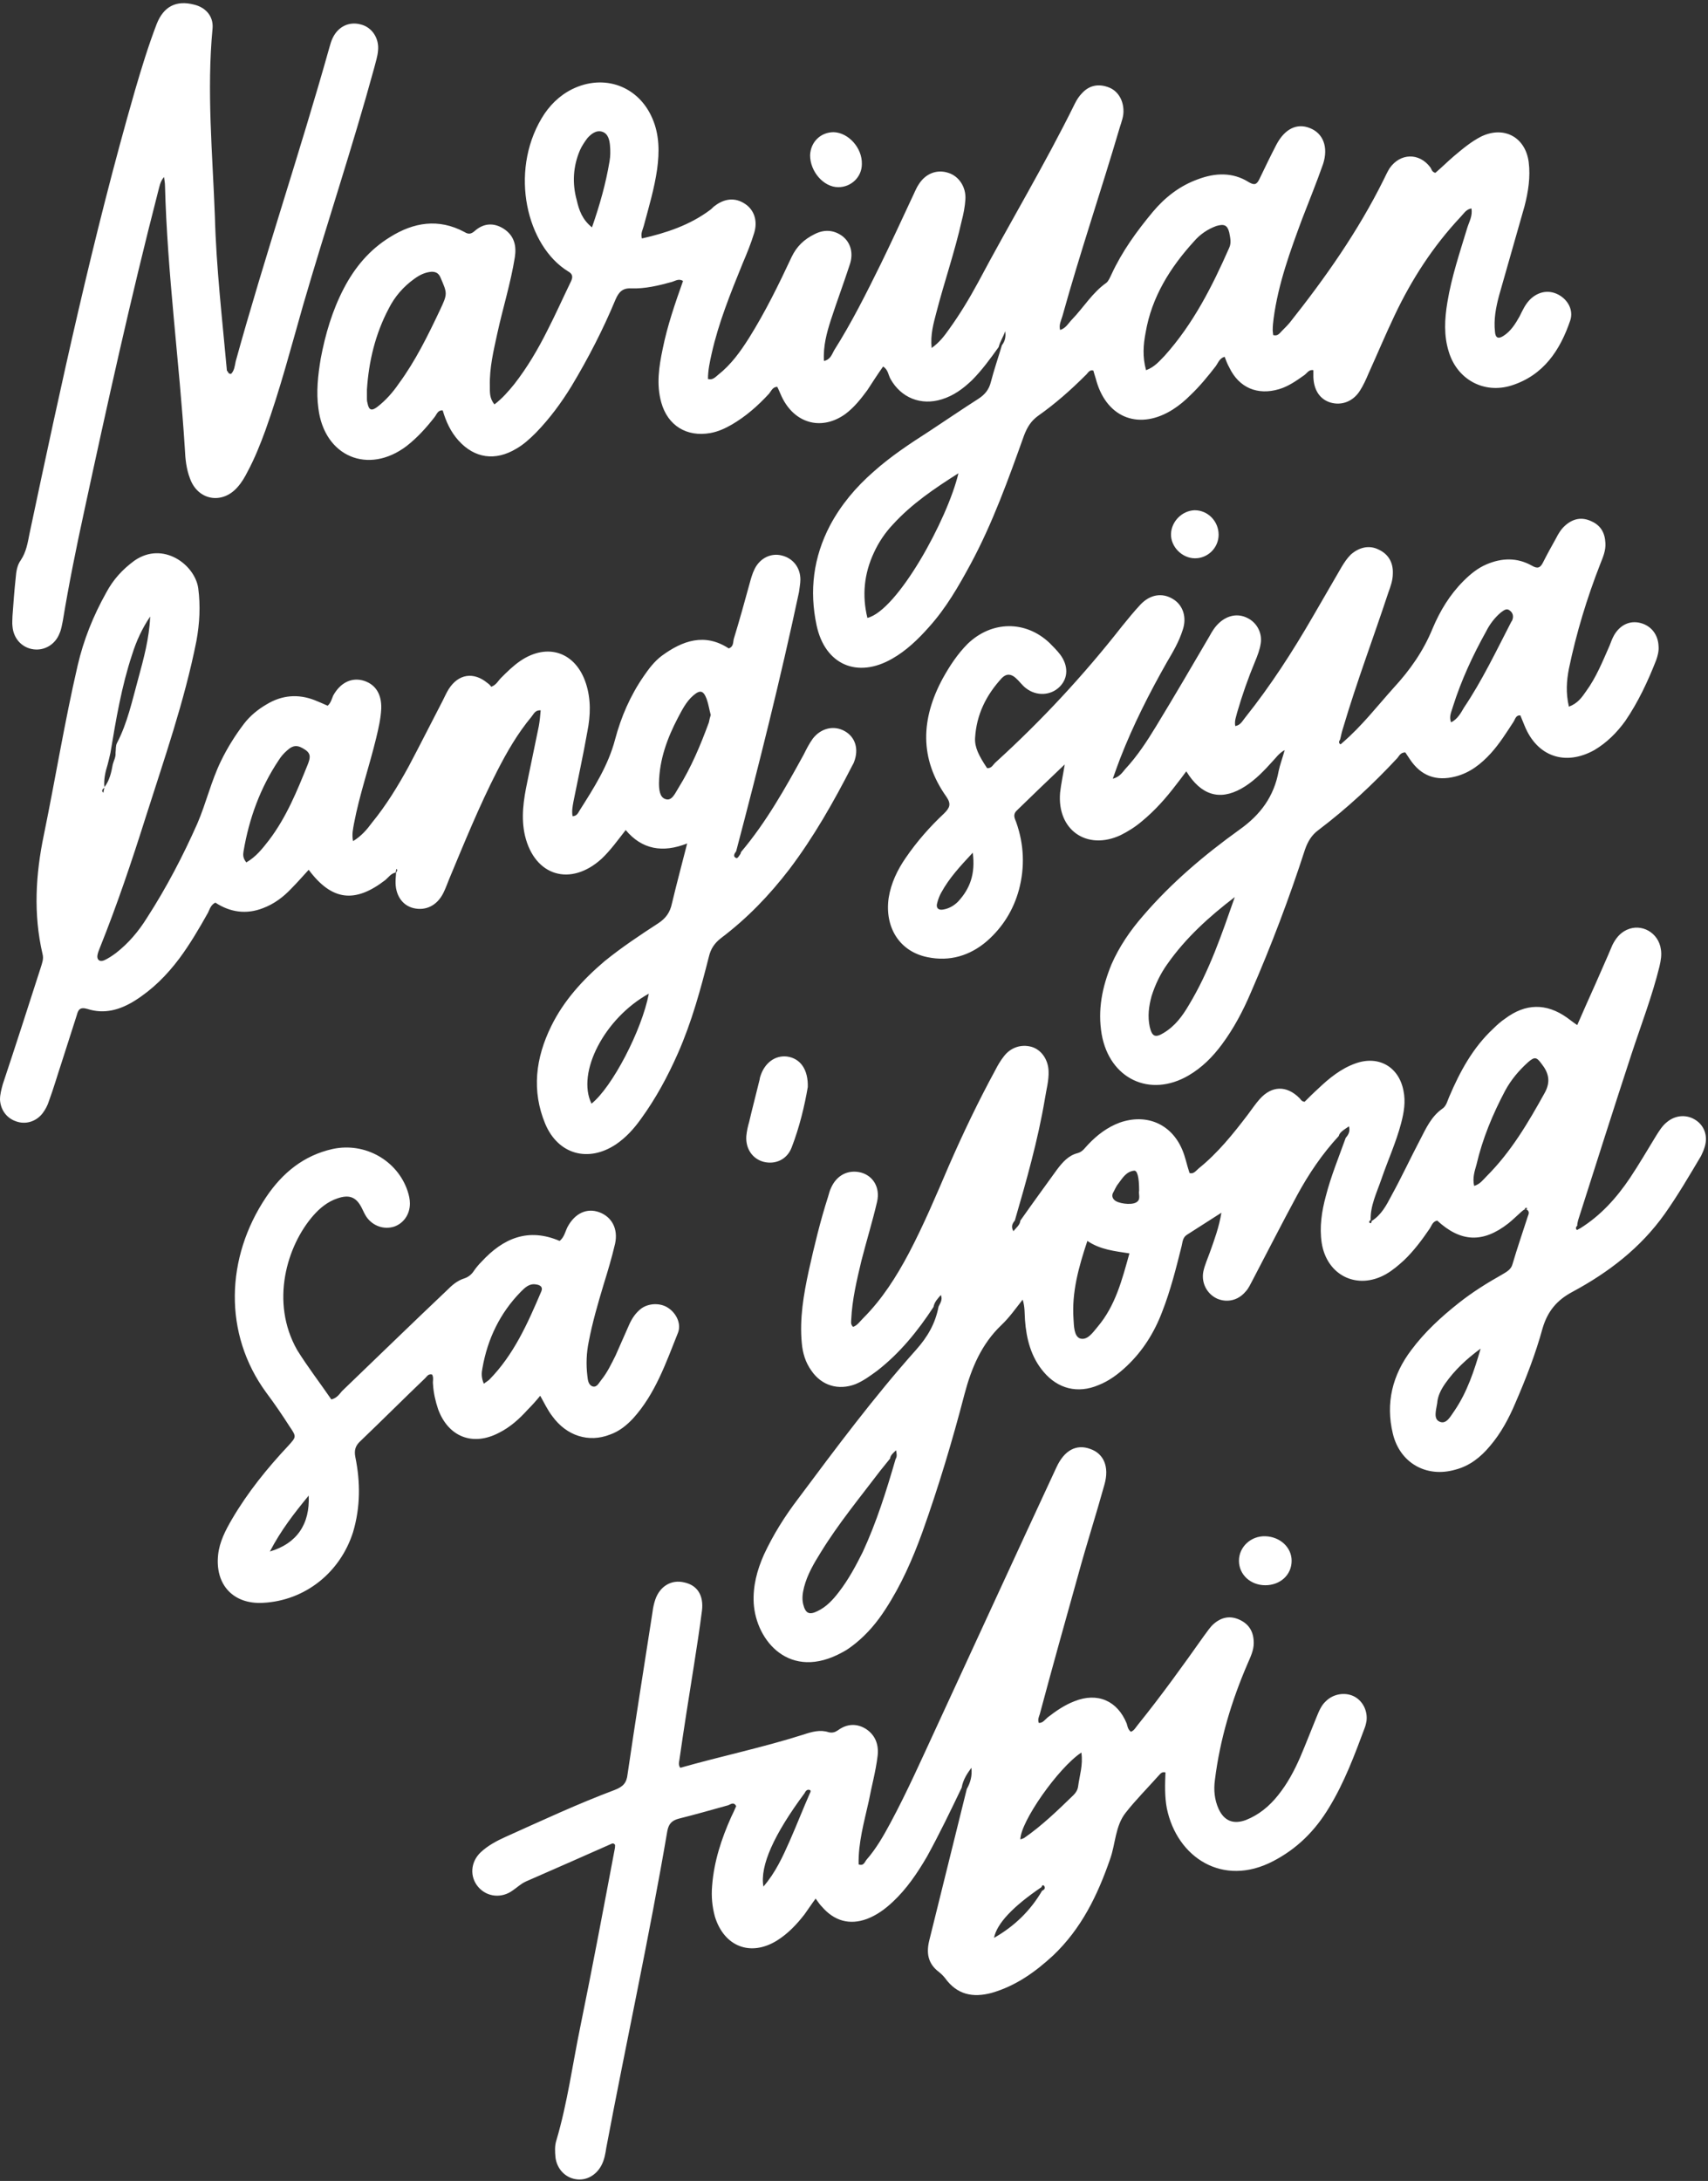
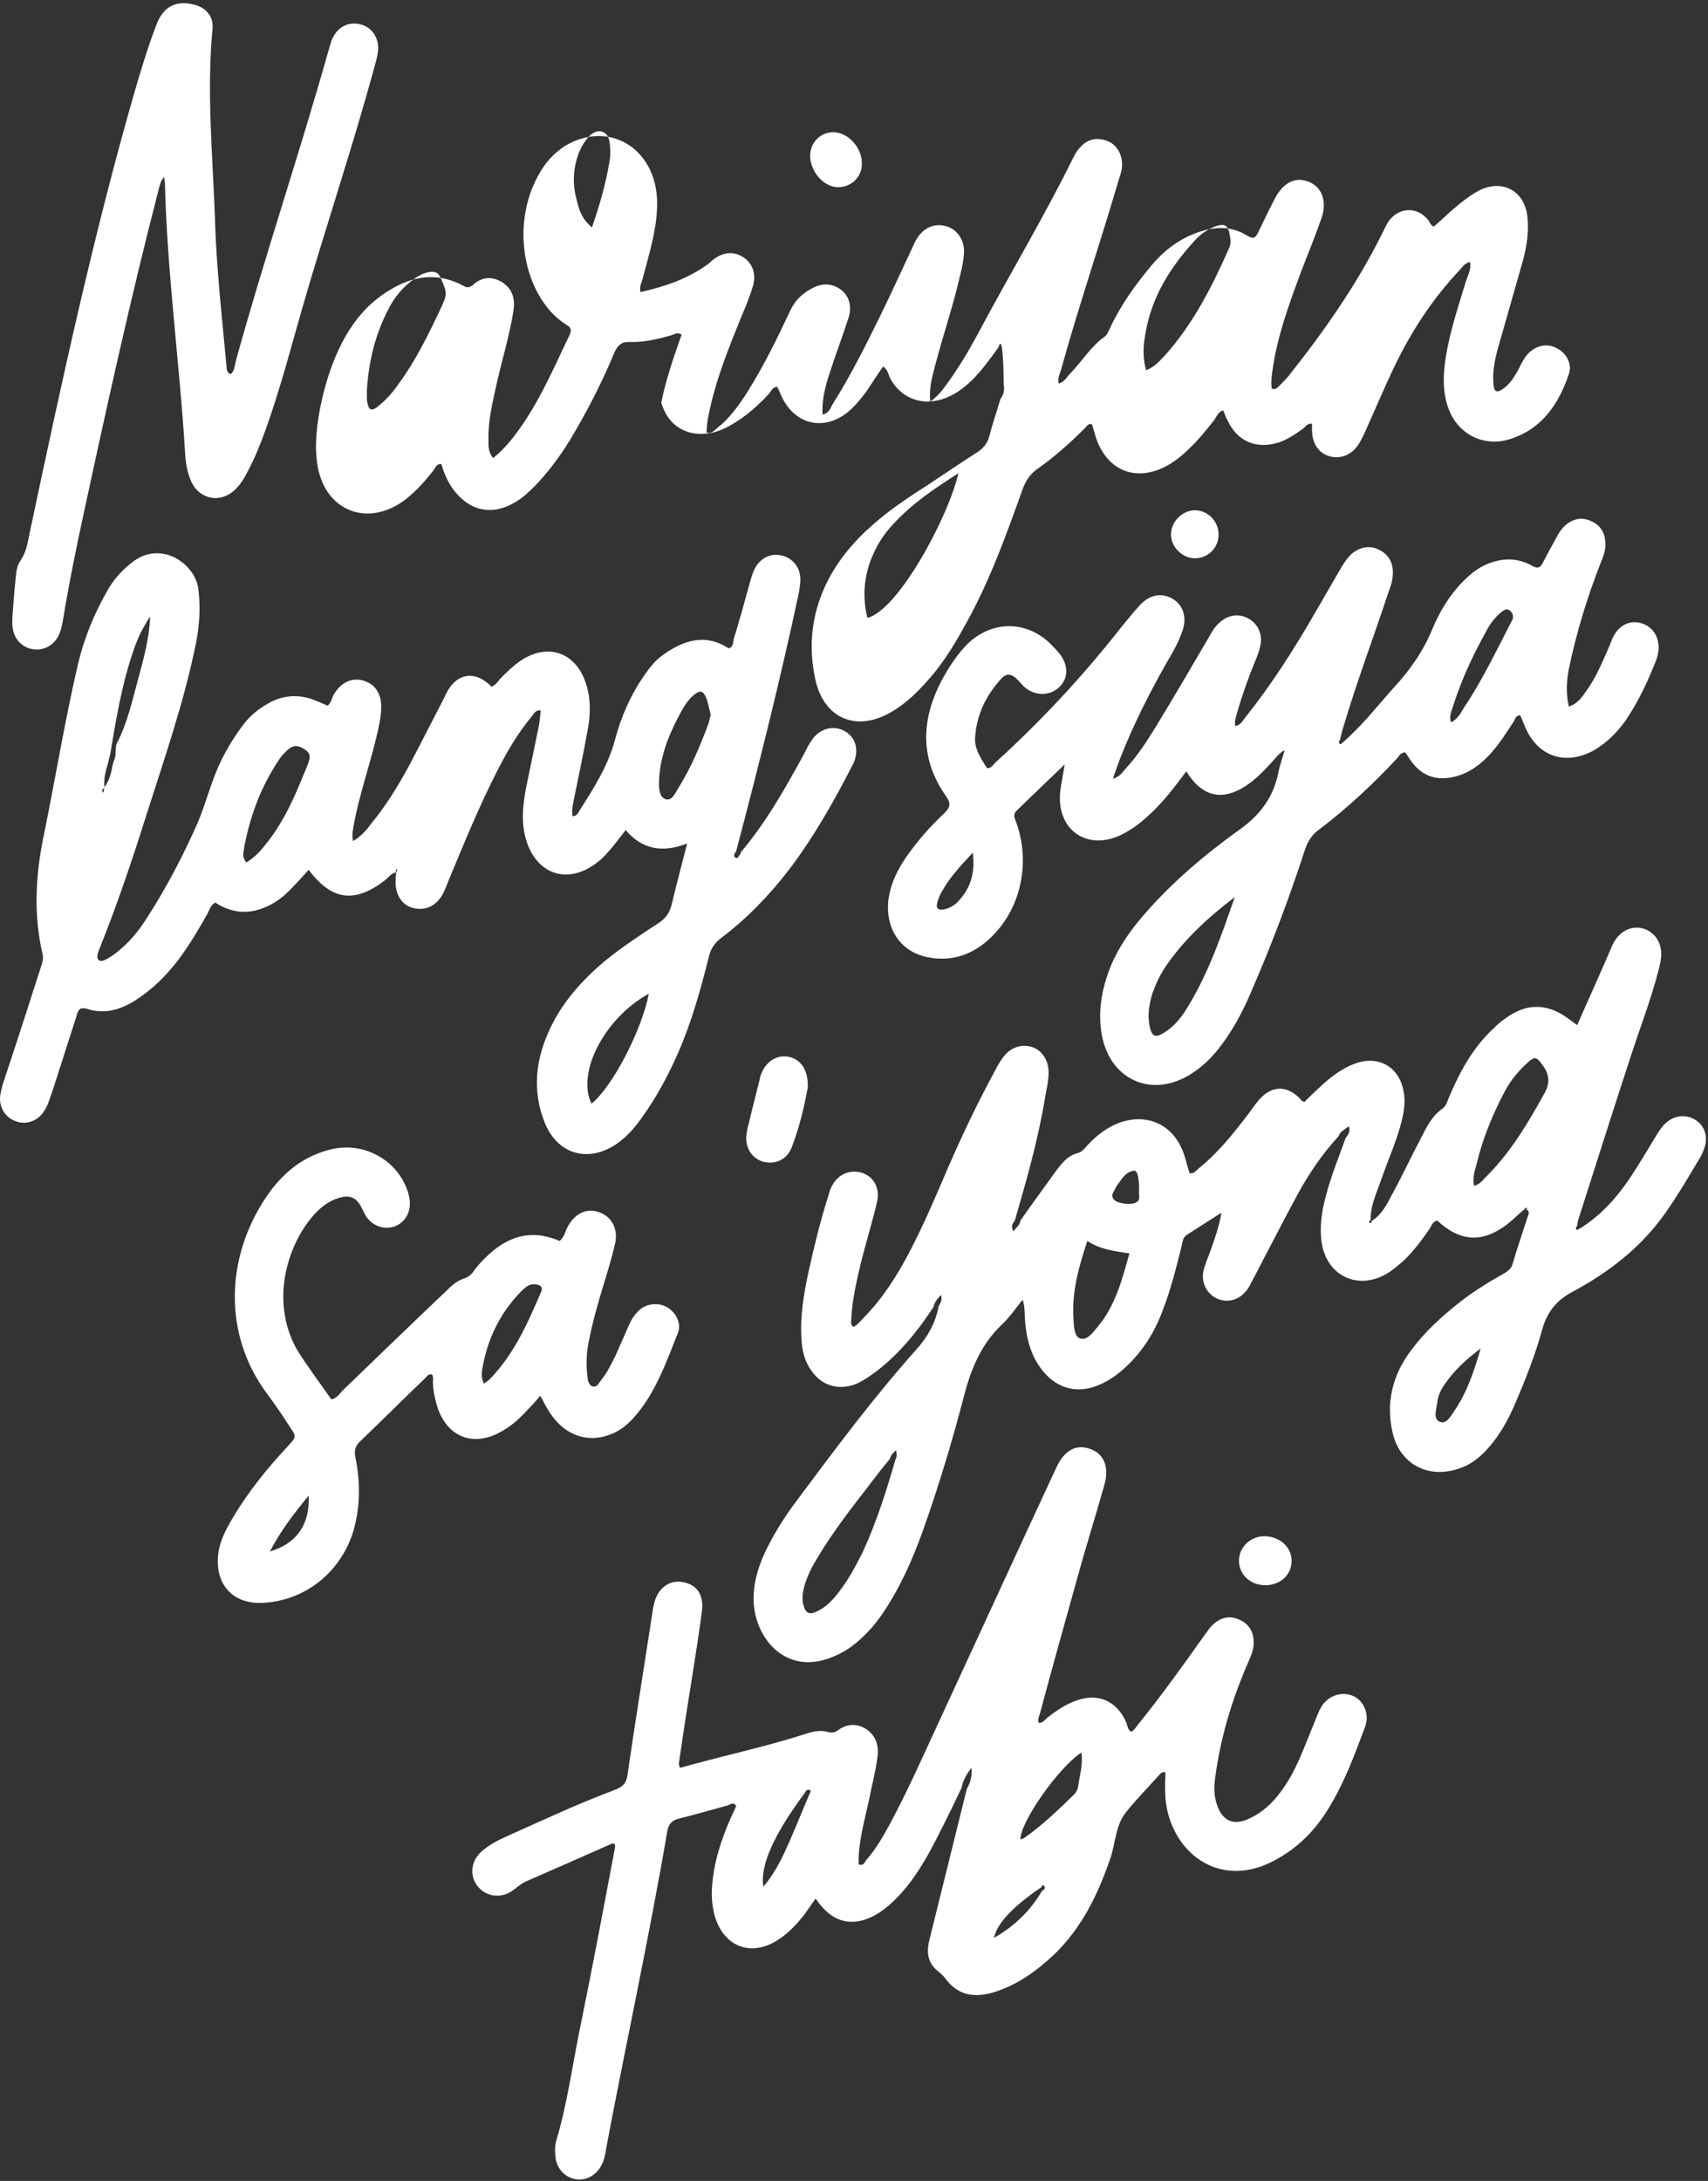
<svg xmlns="http://www.w3.org/2000/svg" fill="#ffffff" height="471.9" preserveAspectRatio="xMidYMid meet" version="1" viewBox="-65.1 14.6 369.6 471.9" width="369.6" zoomAndPan="magnify">
  <rect x="-65.1" y="14.6" width="369.6" height="471.9" fill="#333333" stroke="none" />
  <g id="change1_1">
-     <path d="M151,89.7c-1.8,2.5-3.6,5-5.8,7.2c-1.9,1.8-3.9,3.3-6.5,4.1c-4.5,1.4-8.8-0.3-11.1-4.4c-0.5-0.9-0.5-2-1.6-2.7 c-1.2,1.7-2.3,3.4-3.4,5.1c-1.4,1.9-2.9,3.8-4.8,5.2c-4.9,3.5-10.5,2.2-13.4-3.1c-0.5-0.9-0.8-1.8-1.3-2.8c-1,0-1.3,0.9-1.8,1.5 c-2.4,2.6-5,4.9-8.1,6.7c-1.4,0.8-2.9,1.5-4.6,1.8c-5.1,0.9-9.2-1.6-10.6-6.6c-1.1-3.9-0.5-7.8,0.3-11.6c1-5,2.7-9.9,4.4-14.7 c-0.9-0.6-1.7,0-2.4,0.2c-2.9,0.8-5.8,1.5-8.8,1.4c-1.9-0.1-2.7,0.8-3.4,2.4c-2.7,6.5-5.9,12.7-9.5,18.7c-2.2,3.6-4.7,7-7.7,10.1 c-1.3,1.3-2.7,2.6-4.3,3.5c-4.5,2.7-9,2.1-12.5-1.8c-1.7-1.9-2.7-4.1-3.4-6.5c-1.1-0.1-1.3,0.9-1.8,1.5c-1.8,2.3-3.7,4.4-6,6.2 c-8.3,6.3-17.8,2.3-19.1-8.1c-0.5-3.6-0.1-7.2,0.5-10.8c1-5.3,2.5-10.4,5-15.2c2.4-4.6,5.6-8.4,10-11.1c5.1-3.2,10.5-4.1,16.1-1.1 c0.8,0.5,1.4,0.5,2.2-0.2c1.9-1.7,4.1-1.9,6.3-0.5c2.3,1.5,2.8,3.7,2.4,6.2c-0.9,5.6-2.6,11-3.8,16.5c-0.8,3.7-1.7,7.4-1.6,11.3 c0,1.3-0.1,2.7,1,4c1.7-1.3,3-2.8,4.3-4.4c2.8-3.6,5.1-7.5,7.1-11.5c1.8-3.5,3.4-7.1,5.1-10.6c0.5-1,0.5-1.7-0.6-2.3 c-8.9-5.5-12.7-21.3-5.7-33.1c1.6-2.7,3.8-4.9,6.6-6.3c6.9-3.4,14.4-0.7,17.4,6.4c1.5,3.5,1.5,7.2,1,10.9c-0.6,4.2-1.8,8.2-2.9,12.3 c-0.2,0.8-0.7,1.5-0.4,2.7c5.3-1.2,10.4-2.9,14.8-6.2c0.3-0.2,0.6-0.6,0.9-0.8c2.2-1.7,4.5-1.9,6.6-0.5c2,1.3,2.8,3.7,2,6.3 c-0.7,2.3-1.6,4.5-2.5,6.6c-2.6,6.4-5.2,12.8-6.7,19.5c-0.4,1.8-0.8,3.6-0.8,5.5c1,0.3,1.6-0.4,2.2-0.9c2.8-2.2,4.8-5,6.7-8 c3.5-5.6,6.4-11.5,9.2-17.5c1.1-2.3,2.7-3.8,4.9-4.9c2.1-1.1,4.2-1,6.1,0.4c1.8,1.4,2.4,3.7,1.6,6.1c-1.3,4-2.8,8-4.1,12 c-0.9,2.8-1.7,5.7-1.5,8.9c1.4-0.3,1.7-1.4,2.2-2.3c3.8-6,7-12.4,10.1-18.7c2.3-4.7,4.5-9.5,6.7-14.2c0.5-1,0.9-2.1,1.5-3 c1.5-2.4,4-3.3,6.4-2.5c2.3,0.7,3.9,3.1,3.7,5.8c-0.1,1.5-0.4,3.1-0.8,4.6c-1.5,6.7-3.8,13.3-5.5,19.9c-0.6,2.3-1.3,4.7-1,7.6 c1.8-1.3,2.8-2.7,3.8-4.1c2.3-3.2,4.3-6.5,6.2-10c6.9-13,14.5-25.6,21-38.8c0.4-0.8,0.9-1.6,1.6-2.3c1.6-1.7,3.6-2,5.7-1.2 c1.9,0.7,3.1,2.6,3.2,4.8c0.1,1.4-0.4,2.6-0.8,3.9c-4,13.6-8.6,27.1-12.4,40.8c-0.3,1-0.8,1.9-0.5,3c1.3-0.4,1.8-1.5,2.6-2.3 c2.5-2.6,4.4-5.8,7.4-7.9c0.5-0.4,0.8-1.2,1.1-1.8c2.3-5,5.5-9.4,9-13.6c2.6-3.1,5.8-5.6,9.7-7c3.7-1.4,7.5-1.6,11,0.6 c1.2,0.7,1.7,0.6,2.3-0.6c1.2-2.5,2.4-5,3.7-7.5c1.8-3.4,4.4-4.7,7.2-3.6c2.9,1.1,4.1,4.1,2.9,7.8c-1.4,4-3,7.9-4.5,11.8 c-2.6,7-5.2,14.1-6.2,21.6c-0.1,0.8-0.2,1.6-0.2,2.5c0,0.4,0.1,0.8,0.1,1.1c1,0.3,1.4-0.4,1.9-0.9c0.6-0.6,1.2-1.2,1.7-1.8 c7.7-9.7,14.8-19.8,20.3-30.9c0.4-0.8,0.8-1.7,1.3-2.5c2.3-3.3,6.4-3.4,8.8-0.2c0.3,0.4,0.3,1,1.1,1.2c1.3-1.1,2.6-2.4,4-3.6 c1.9-1.6,3.8-3.2,6-4.3c4.9-2.3,9.5,0.2,10.2,5.6c0.4,3.2-0.1,6.4-0.9,9.5c-1.8,6.4-3.7,12.9-5.5,19.3c-0.7,2.6-1.2,5.2-0.9,7.9 c0.1,1.3,0.7,1.6,1.8,0.9c1.6-1,2.6-2.6,3.5-4.2c0.7-1.4,1.3-2.8,2.5-3.9c1.8-1.6,4-1.9,6-0.8c2,1.1,3.2,3.3,2.5,5.5 c-2.2,6.5-5.8,11.9-12.7,14.1c-6,1.9-11.8-1.3-13.6-7.3c-1.1-3.5-0.9-7.1-0.3-10.7c0.9-5.5,2.7-10.8,4.3-16.1 c0.4-1.3,1.2-2.6,0.9-4.2c-1.2,0.2-1.7,1.2-2.4,1.9c-5.9,6.3-10.5,13.4-14.2,21.2c-2,4.2-3.8,8.5-5.7,12.7c-0.5,1.2-1.1,2.5-1.8,3.6 c-1.5,2.4-4,3.3-6.4,2.6c-2.3-0.7-3.6-2.7-3.7-5.5c0-0.5,0-1,0-1.5c-1-0.2-1.4,0.7-2,1.1c-1.7,1.2-3.4,2.4-5.4,3 c-4.7,1.4-8.7-0.3-10.8-4.7c-0.4-0.7-0.7-1.5-1-2.3c-1.1,0.3-1.4,1.3-1.9,2c-1.7,2.2-3.5,4.4-5.5,6.3c-1.2,1.2-2.4,2.2-3.8,3.1 c-7.1,4.5-14.1,2-16.5-6c-0.2-0.8-0.5-1.6-0.7-2.4c-0.9-0.3-1.2,0.6-1.7,1c-3.2,3.2-6.6,6.2-10.3,8.8c-1.5,1.1-2.3,2.4-3,4.2 c-3.4,9.5-6.8,19-11.6,27.9c-2.6,4.8-5.3,9.5-9,13.6c-2.3,2.6-4.9,5.1-7.9,6.8c-7.6,4.4-14.6,1.3-16.4-7.2 c-1.6-7.5-0.7-14.7,2.9-21.6c2.4-4.5,5.6-8.3,9.5-11.7c3.7-3.3,7.8-6,12-8.7c3.5-2.3,7-4.7,10.6-7c1.4-0.9,2.3-2,2.7-3.6 c0.7-2.7,1.6-5.3,2.4-8c0.7-0.9,0.9-1.9,0.7-3.1c0,0,0.1,0,0.1,0l-0.1,0.1C152,87.5,151.3,88.5,151,89.7z M14.3,98.9 c0,0.6,0,1.2,0,1.9c0,0.3,0,0.6,0.1,0.9c0.3,1.7,0.9,1.9,2.2,0.9c1.8-1.4,3.3-3.1,4.6-5c3.6-4.9,6.3-10.4,8.9-15.9 c1.7-3.6,1.6-3.6,0.1-7.1c-0.4-0.9-1-1.2-1.9-1.2c-1.4,0.1-2.6,0.7-3.7,1.5c-2.4,1.7-4.3,3.9-5.6,6.5C16.1,86.9,14.7,92.8,14.3,98.9 z M182.9,94.7c1.9-0.7,2.9-2,4-3.1c6.2-6.9,10.3-15,14-23.4c0.5-1.1,0.2-2.2,0-3.3c-0.4-1.6-1.1-1.9-2.8-1.4 c-1.9,0.7-3.5,1.8-4.8,3.3c-5.2,5.7-9.2,12.1-10.5,19.8C182.3,89.2,182.1,91.8,182.9,94.7z M122.6,148.3 c6.5-1.6,17.3-21.2,19.7-31.3c-5.2,3.3-10.1,6.6-14.2,11.1c-1.7,1.8-3.1,3.9-4.1,6.1C121.9,138.7,121.4,143.4,122.6,148.3z M63,63.8 c1.7-4.9,3-9.5,3.8-14.3c0.2-1.1,0.2-2.3,0.1-3.4c-0.1-1.2-0.4-2.6-1.7-3c-1.3-0.4-2.4,0.5-3.2,1.4c-0.6,0.8-1.2,1.7-1.6,2.6 c-1.5,3.5-1.7,7.2-0.7,10.8C60.2,60.1,60.9,62.1,63,63.8z M224.6,260.4c-3.6,3.9-6.5,8.2-9,12.8c-3.3,6.1-6.4,12.2-9.6,18.3 c-0.5,0.9-0.9,1.9-1.6,2.6c-1.6,1.9-4,2.4-6.1,1.5c-2.2-1-3.5-3.4-3-5.9c0.3-1.4,0.9-2.7,1.4-4.1c1-2.8,2-5.5,2.5-8.6 c-2.5,1.6-5,3.2-7.5,4.8c-0.9,0.6-0.9,1.6-1.1,2.4c-1.2,4.8-2.4,9.6-4.2,14.2c-1.7,4.5-4.2,8.5-7.7,11.8c-1.8,1.7-3.8,3.2-6.1,4.1 c-4.5,1.9-8.8,0.8-11.9-2.9c-2.7-3.2-3.7-7.1-4-11.2c-0.1-1.4,0-2.8-0.5-4.4c-1.5,1.9-2.9,3.9-4.6,5.5c-4.3,4.1-6.5,9.3-8,15 c-2.6,10-5.6,20-9.1,29.8c-2.1,5.8-4.6,11.5-8,16.7c-1.8,2.8-3.9,5.3-6.5,7.4c-0.9,0.7-1.8,1.4-2.8,1.9 c-11.4,6.3-18.7-2.5-19.2-10.6c-0.2-3.7,0.7-7.1,2.2-10.5c2-4.3,4.5-8.3,7.4-12.1c8.2-11,16.4-22,25.5-32.2c2.5-2.8,4.2-5.7,4.9-9.4 c0.4-0.8,0.9-1.5,0.5-2.5c-0.7,0.8-1.4,1.5-1.6,2.6c-3.4,5.2-7.3,10-12.2,13.8c-1.5,1.1-3,2.2-4.7,2.9c-3.7,1.4-7.3,0.3-9.5-2.9 c-1.3-1.8-1.9-3.8-2.1-6c-0.5-5.3,0.4-10.5,1.5-15.6c1.2-5.4,2.5-10.8,4.2-16.1c0.2-0.6,0.3-1.2,0.6-1.8c1.2-2.8,3.7-4.1,6.5-3.4 c2.6,0.7,4.2,3.2,3.5,6.3c-1,4.3-2.3,8.5-3.4,12.8c-1,4.2-2,8.4-2.2,12.7c0,0.5-0.2,1,0.4,1.6c0.9-0.3,1.5-1.2,2.2-1.9 c4.1-4.1,7.2-9,9.9-14.1c3.2-6.1,5.9-12.5,8.6-18.8c3.1-7.1,6.4-14,10.1-20.8c0.5-1,1.1-2,1.8-2.9c1.5-2,3.8-2.7,6-2.1 c2.1,0.6,3.6,2.7,3.7,5.2c0.1,2.1-0.5,4.1-0.8,6.1c-1.5,8.9-4,17.7-6.5,26.3c-0.5,0.6-0.9,1.3-0.3,2.3c0.6-0.8,1.4-1.3,1.5-2.3 c2.6-3.7,5.3-7.4,7.9-11c1.2-1.6,2.5-3.1,4.5-3.6c1.1-0.3,1.6-1.2,2.3-1.9c1.9-2,4.1-3.7,6.8-4.7c5.7-2,11.1,0.2,13.5,5.8 c0.7,1.6,1,3.3,1.6,5.1c0.9,0.3,1.4-0.5,2-1c4.1-3.3,7.4-7.4,10.6-11.6c0.9-1.2,1.7-2.4,2.6-3.4c2.6-2.9,5.8-3,8.6-0.2 c0.3,0.3,0.4,0.7,1.1,0.8c0.9-0.9,1.9-1.9,2.9-2.8c2.4-2.3,5-4.4,8.1-5.5c5-1.8,9.4,0.7,10.4,5.9c0.5,2.4,0.1,4.7-0.5,7 c-1.1,4.2-2.9,8.1-4.3,12.2c-1,2.9-2.4,5.7-2.3,8.8c-0.3,0.1-0.4,0.5-0.2,0.6c0.3,0.2,0.4-0.1,0.4-0.4c2.1-1.3,3.2-3.4,4.3-5.5 c2.2-4,4.1-8.1,6.2-12.1c1.3-2.5,2.4-5,4.8-6.7c0.9-0.6,1.1-1.7,1.5-2.6c2.3-5.4,5.1-10.6,9.5-14.7c0.8-0.8,1.7-1.6,2.6-2.2 c4.4-3.3,8.9-3.4,13.4-0.2c0.7,0.5,1.3,1,2.2,1.6c1.3-3,2.6-5.9,3.9-8.8c1.2-2.8,2.5-5.6,3.7-8.5c0.7-1.4,1.6-2.6,3.1-3.3 c3.2-1.5,6.9,0.6,7.4,4.2c0.2,1.2,0,2.4-0.3,3.7c-1.6,6.5-4,12.7-6.1,19.1c-3.9,11.9-7.7,23.9-11.5,35.8c-0.1,0.4-0.2,0.8-0.2,1.2 c-0.3,0.3-0.4,0.6-0.1,0.9c0.1,0.1,0.4-0.2,0.7-0.3c4.5-2.8,7.9-6.6,10.8-10.9c2-3,3.8-6.1,5.7-9.2c0.7-1.1,1.3-2.1,2.3-2.9 c1.9-1.6,4.4-1.7,6.3-0.4c1.8,1.2,2.6,3.4,1.9,5.7c-0.2,0.7-0.5,1.4-0.8,2c-2.5,4.2-5,8.5-7.9,12.6c-5.2,7.3-12.1,12.6-19.9,16.8 c-3.4,1.8-5.4,4.2-6.5,7.9c-1.5,5.5-3.6,10.9-5.9,16.2c-1.4,3.3-3.1,6.5-5.5,9.3c-2,2.4-4.4,4.3-7.5,5.1c-6.3,1.8-12-1.5-13.5-7.8 c-1.6-6.6-0.1-12.7,4-18.1c2.9-3.9,6.5-7.2,10.3-10.2c2.9-2.3,6.1-4.3,9.3-6.1c1-0.6,2-1.1,2.3-2.3c1-3.4,2.2-6.9,3.3-10.3 c0.2-0.5,0.4-1-0.1-1.4c-0.5-0.4-0.9,0.1-1.3,0.4c-0.9,0.8-1.8,1.7-2.8,2.5c-5.5,4.3-10.3,4.1-15.4-0.6c-1,0.2-1.2,1.1-1.6,1.7 c-1.7,2.5-3.5,4.9-5.6,6.9c-1.2,1.1-2.5,2.2-3.9,3c-6.2,3.5-12.8,0.3-13.9-6.8c-0.5-3.4,0-6.8,0.9-10.1c1.1-4.3,2.8-8.4,4.3-12.6 c0.6-0.7,1-1.4,0.7-2.5C225.5,259.2,224.8,259.6,224.6,260.4z M128.8,328.4c-0.5,0.5-1.2,1-1.3,1.8c-0.7,0.9-1.4,1.7-2.1,2.6 c-4.4,5.8-9.1,11.5-12.9,17.7c-1.5,2.4-2.9,4.8-3.6,7.5c-0.3,1.2-0.5,2.4-0.2,3.7c0.5,2,1.3,2.4,3.1,1.5c1.9-0.9,3.3-2.4,4.6-4.1 c2.1-2.7,3.7-5.7,5.2-8.7c3-6.5,5.1-13.2,7.1-20.1C129.1,329.7,128.9,329,128.8,328.4L128.8,328.4L128.8,328.4z M253.9,271.2 c1.3-0.4,1.9-1.3,2.7-2.1c5.3-5.3,9-11.6,12.6-18.1c1.3-2.4,0.8-4.3-0.7-6.2c-1.1-1.5-1.5-1.6-2.9-0.4c-2,1.8-3.7,3.8-5,6.2 c-2.7,5.1-4.9,10.4-6.2,16C254,268,253.5,269.5,253.9,271.2z M179.3,285.8c-3.2-0.5-6.3-0.8-9.1-2.7c-1.9,5.7-3.4,11.1-3,16.9 c0.1,1.5,0.1,3.7,1.4,4.2c1.6,0.5,2.8-1.3,3.8-2.5C176.3,297.1,177.7,291.5,179.3,285.8z M255.3,306.4c-3,2.2-5.6,4.6-7.7,7.6 c-0.9,1.3-1.6,2.7-1.7,4.2c-0.2,1.4-0.9,3.4,0.5,4c1.5,0.7,2.4-1.2,3.2-2.3C252.4,315.8,253.9,311.2,255.3,306.4z M181.4,272.2 c0-2.9-0.4-4.4-1.1-4.3c-1.7,0.2-2.5,1.6-3.4,2.8c-0.5,0.6-0.8,1.4-1.2,2.1c-0.2,0.5-0.1,1,0.3,1.4c0.7,0.8,3.6,1.2,4.7,0.6 C181.9,274.2,181.2,273,181.4,272.2z M265.2,275.9c-0.1,0.1-0.3,0.1-0.4,0.2c0.1,0.1,0.2,0.2,0.2,0.2c0.1,0,0.3-0.1,0.4-0.2 C265.4,276.1,265.3,276,265.2,275.9z M20.5,203.4c-1,0.2-1.5,1-2.2,1.6c-6.6,5.1-11.6,4.5-16.6-2.2c-1.3,1.4-2.5,2.8-3.8,4.1 c-1.7,1.8-3.7,3.3-6.1,4.2c-3.6,1.4-7.1,0.9-10.3-1.2c-1,0.5-1.2,1.4-1.6,2.2c-1.9,3.4-3.9,6.8-6.2,9.9c-2.7,3.6-5.8,6.7-9.6,9.1 c-3.2,2-6.6,3-10.3,1.8c-1.7-0.5-2,0.3-2.3,1.4c-1.1,3.4-2.2,6.9-3.3,10.3c-0.9,2.7-1.7,5.5-2.7,8.2c-0.3,1-0.8,1.9-1.4,2.7 c-1.4,1.8-3.7,2.5-5.8,1.7c-2-0.7-3.3-2.5-3.4-4.7c0-1.1,0.3-2.2,0.6-3.3c2.8-8.4,5.5-16.8,8.2-25.2c0.3-1,0.7-1.9,0.4-3 c-2-8.6-1.5-17.2,0.3-25.8c2.5-12.2,4.5-24.5,7.3-36.6c1.3-5.6,3.4-10.8,6.2-15.8c1.5-2.8,3.5-5,6.1-6.9c6.2-4.3,13.1,0.9,13.8,6 c0.5,3.8,0.3,7.6-0.4,11.4c-2.6,13.1-7,25.6-11,38.2c-3,9.5-6.2,19-9.9,28.2c-0.2,0.5-0.4,1-0.5,1.5c-0.2,1,0.4,1.6,1.4,1.2 c0.9-0.4,1.8-1,2.6-1.6c2.7-2.1,4.9-4.7,6.7-7.6c4.2-6.5,7.8-13.4,10.9-20.4c1.9-4.4,3-9.2,5.1-13.5c1.4-2.9,3.1-5.6,5-8.1 c1.3-1.7,3-3.1,4.9-4.2c3.3-2,6.8-2.3,10.4-0.9c1,0.4,1.9,0.8,2.8,1.2c0.7-0.6,0.9-1.5,1.2-2.2c1.5-2.7,3.8-3.9,6.3-3.3 c2.7,0.7,4.2,2.8,4.1,6.1c-0.1,2.2-0.6,4.3-1.1,6.4c-1.5,6.2-3.6,12.2-4.8,18.5c-0.2,1.2-0.5,2.3-0.2,3.8c1.8-1.1,3-2.5,4.1-4 c3.1-3.8,5.6-7.9,7.9-12.1c2.5-4.7,4.9-9.5,7.4-14.3c0.4-0.8,0.8-1.7,1.3-2.5c2.1-3.3,5.4-3.8,8.4-1.3c0.3,0.2,0.6,0.5,0.8,0.8 c1.1-0.4,1.5-1.3,2.1-1.9c1.3-1.3,2.6-2.6,4.2-3.7c5.9-4,12-1.9,14.2,4.9c1.1,3.4,1,6.9,0.3,10.4c-0.9,5.1-2,10.1-3,15.1 c-0.2,1.1-0.4,2.1-0.2,3.2c0.9,0,1.2-0.7,1.5-1.2c3.1-4.9,6.2-9.7,7.7-15.4c1.3-4.9,3.3-9.5,6.2-13.7c1.1-1.6,2.3-3.2,3.9-4.4 c4.5-3.3,9.3-5,14.5-1.6c1.1-0.4,0.9-1.4,1.1-2.1c1.2-3.9,2.3-7.9,3.4-11.9c0.3-1.1,0.6-2.2,1.1-3.2c1.2-2.4,3.6-3.5,5.9-2.9 c2.4,0.6,4,2.6,4,5.2c0,0.9-0.2,1.8-0.3,2.7c-4,18.8-8.7,37.5-13.6,56.1c-0.4,0.5-0.7,1.1-0.1,1.4c0.4,0.3,0.7-0.4,1-0.8 c0.1-0.1,0.1-0.4,0.2-0.5c5.4-6.4,9.5-13.7,13.5-21c0.6-1.2,1.2-2.4,2-3.5c1.8-2.3,4.6-2.9,6.9-1.6c2.3,1.3,3.1,3.9,2,6.7 c-0.1,0.3-0.3,0.6-0.4,0.8c-4,7.8-8.3,15.4-13.6,22.4c-4.3,5.6-9.1,10.6-14.8,14.9c-1.4,1.1-2.2,2.3-2.6,4 c-1.8,7.1-3.7,14.1-6.7,20.9c-2.2,5-4.8,9.8-8,14.2c-1.5,2.1-3.2,4-5.4,5.5c-6,4-12.5,2.2-15.3-4.4c-3-7.2-2.1-14.3,1.3-21.2 c2.7-5.5,6.8-10,11.5-14c3.7-3,7.6-5.6,11.6-8.2c1.7-1.1,2.6-2.4,3-4.3c1-4.2,2.1-8.3,3.3-13c-5.3,2.1-9.8,1.3-13.3-2.9 c-1.8,2.3-3.3,4.4-5.2,6.2c-6.7,6.1-14.5,3.8-16.6-5c-0.9-3.9-0.3-7.8,0.5-11.6c0.8-4,1.7-8.1,2.5-12.1c0.2-1.1,0.3-2.2,0.4-3.4 c-1.2-0.1-1.5,0.8-2,1.4c-3,3.6-5.3,7.6-7.4,11.7c-3.9,7.6-7.1,15.5-10.4,23.4c-0.4,1-0.8,2.1-1.3,3.1c-1.4,2.7-3.8,3.8-6.4,3.2 c-2.5-0.6-4-2.9-3.9-5.9c0-0.6,0.1-1.2,0.1-1.8c0.2-0.2,0.4-0.6,0.1-0.8C20.6,202.8,20.6,203.2,20.5,203.4z M-41.8,180 c-0.5,1.6-0.9,3.3-0.7,5c-0.1,0.1-0.3,0.3-0.4,0.4c-0.1,0.2-0.2,0.5,0.2,0.7c0-0.2,0-0.4,0.1-0.6c0-0.2,0.1-0.4,0.1-0.6 c1.1-1.4,1.5-3.2,1.8-4.9c0.2-0.8,0.7-1.6,0.6-2.5c0.1-0.7,0-1.5,0.3-2.1c2.3-4.4,3.3-9.2,4.6-13.9c1.2-4.4,2.4-8.8,2.6-13.5 c-1.7,2.5-3,5.3-3.9,8.2c-2.3,6.9-3.5,14.1-4.7,21.3C-41.4,178.4-41.6,179.2-41.8,180z M-11.8,201.2c2.1-1.2,3.5-3,4.9-4.8 c3.8-5,6.1-10.7,8.4-16.4c0.5-1.3,0.8-2.3-0.6-3.2c-1.5-1-2.5-1.1-3.9,0.2c-0.7,0.6-1.3,1.3-1.8,2.1c-4,6-6.4,12.6-7.6,19.7 C-12.5,199.5-12.6,200.2-11.8,201.2z M88.7,169.3c-0.3-1.1-0.5-2.4-0.9-3.5c-0.7-1.8-1.4-2-2.9-0.7c-1.5,1.3-2.4,3.1-3.3,4.8 c-2.3,4.4-4,9-4.1,14.1c0,1.3,0.1,3.1,1.4,3.5c1.4,0.5,2.1-1.3,2.8-2.4c2.8-4.5,4.8-9.3,6.6-14.2C88.4,170.4,88.5,169.9,88.7,169.3z M62.9,253.4c4.5-3.6,10.9-15.9,12.4-23.8C65.7,234.9,59.6,246.7,62.9,253.4z M143,401.4c-2.4,5-4.8,10-7.5,14.9 c-2.1,3.6-4.4,7-7.4,9.8c-1.7,1.6-3.5,2.9-5.6,3.7c-3.8,1.4-7.1,0.4-9.7-2.6c-0.5-0.5-0.9-1.1-1.4-1.8c-0.9,1.2-1.6,2.3-2.4,3.4 c-1.7,2.2-3.6,4.2-6,5.7c-5.7,3.5-11.4,1.3-13.4-5.2c-0.6-2.2-0.8-4.4-0.6-6.7c0.4-5.2,2-10.1,4.1-14.8c0.4-0.8,0.8-1.7,1.1-2.4 c-0.5-1-1.2-0.4-1.7-0.2c-3.6,1-7.1,2-10.7,2.9c-1.5,0.4-2.2,1.1-2.5,2.7c-3.9,22.9-8.9,45.7-13.2,68.5c-0.2,1.3-0.4,2.6-1.1,3.9 c-1.2,2.2-3.4,3.3-5.6,2.9c-2.3-0.4-4-2.3-4.3-4.7c-0.1-1.2-0.2-2.5,0.2-3.7c2.4-8.1,3.5-16.5,5.2-24.7c2.6-12.7,5-25.5,7.4-38.2 c0.1-0.4,0.1-0.8,0.1-1c-0.3-0.5-0.7-0.3-0.9-0.2c-6.1,2.7-12.2,5.4-18.4,8.1c-1.1,0.5-1.9,1.3-2.8,1.9c-2.4,1.8-5.6,1.5-7.5-0.7 c-1.9-2.2-1.7-5.4,0.5-7.5c1.6-1.5,3.5-2.5,5.5-3.4c7.8-3.5,15.5-7.1,23.5-10.1c1.8-0.7,2.6-1.5,2.8-3.4c1.7-11.7,3.6-23.4,5.4-35.1 c0.1-0.9,0.3-1.8,0.6-2.7c1-2.9,3.5-4.4,6.3-3.7c2.8,0.6,4.2,2.8,3.8,6.1c-0.5,3.9-1.1,7.8-1.7,11.6c-1.1,6.9-2.2,13.8-3.2,20.8 c-0.1,0.5-0.2,1,0.2,1.6c8.8-2.5,17.9-4.4,26.7-7.2c1.8-0.6,3.6-1.1,5.4-0.5c0.8,0.2,1.4,0,2-0.4c1.9-1.4,4-1.6,6.1-0.3 c2.1,1.4,2.8,3.5,2.5,5.9c-0.4,3.3-1.3,6.5-1.9,9.7c-1,4.5-2.3,9-2.2,13.7c1.1,0.4,1.3-0.5,1.7-1c2.1-2.4,3.7-5.2,5.2-8 c3.6-6.7,6.7-13.7,9.9-20.6c8.7-18.8,17.3-37.6,26-56.3c1.7-3.7,4.3-5.1,7.3-4c2.9,1,4.2,3.8,3.1,7.7c-1.8,6.5-3.9,13-5.7,19.6 c-2.8,10-5.6,20-8.3,30.1c-0.2,0.6-0.5,1.2-0.2,1.9c0.9,0,1.3-0.7,1.9-1.2c1.8-1.4,3.7-2.7,5.8-3.5c5-2,9.3-0.1,11.3,4.8 c0.2,0.6,0.2,1.2,0.9,1.8c0.7-0.2,1.1-1,1.6-1.6c5-6.2,9.6-12.6,14.2-19.1c0.7-0.9,1.3-1.9,2.1-2.6c1.7-1.5,3.6-1.9,5.7-0.9 c2.1,1,3,2.7,3,5c0,1.6-0.7,3-1.3,4.4c-3.5,8.1-6,16.4-7.1,25.2c-0.3,2.2-0.1,4.3,0.8,6.3c1.2,2.6,3.2,3.4,5.9,2.4 c2.8-1.1,5.1-3,7-5.4c2-2.5,3.5-5.3,4.8-8.3c1.2-2.8,2.3-5.7,3.5-8.6c0.5-1.2,1-2.5,2-3.4c1.6-1.6,4.1-2,6-1.1 c1.9,0.9,3.1,3.1,2.8,5.4c-0.1,0.5-0.2,1-0.4,1.5c-2.2,5.9-4.4,11.8-7.7,17.2c-3,5-6.9,8.9-12.1,11.6c-10.9,5.7-20.8-0.8-23-11.4 c-0.5-2.6-0.4-5.3-0.3-7.8c-0.8-0.2-1.1,0.3-1.4,0.6c-2.4,2.7-5,5.3-7.2,8.1c-2.3,2.9-2.2,6.8-3.4,10.1c-2.7,7.8-6.2,15-12.3,20.8 c-3.9,3.6-8.1,6.6-13.3,8.1c-4.1,1.1-7.5,0.4-10.1-3.2c-0.4-0.5-0.8-0.9-1.3-1.3c-2.4-1.8-2.8-4.1-2.1-6.9 c2.7-10.9,5.4-21.8,8.1-32.7c0.8-1.4,1.2-2.9,1-4.6C144.3,398.2,143.3,399.6,143,401.4z M160.4,423.7c0.5-0.2,0.8-0.6,0.4-1.1 c-0.2-0.2-0.5,0-0.5,0.3c-6.2,4.2-9.7,7.9-10.3,11C154.4,431.4,157.9,428,160.4,423.7z M109,402.6c-6.6,8.9-9.7,15.7-8.9,20.2 c2.6-3,4.2-6.5,5.7-9.9c1.5-3.4,2.9-7,4.4-10.4c0.2-0.3,0.1-0.6-0.1-0.6C109.5,401.7,109.2,402.2,109,402.6z M168.9,393.8 c-5,3.3-13.2,15-13.2,18.8c0.3-0.1,0.6-0.2,0.8-0.3c3.9-2.7,7.3-6,10.7-9.3c0.5-0.5,0.9-1.1,1-1.9 C168.5,398.8,169.3,396.5,168.9,393.8z M225.4,175.3c4.2-3.6,7.5-7.9,11.1-11.9c3.5-3.8,6.4-7.9,8.4-12.8c1.6-3.8,3.7-7.3,6.7-10.3 c1.5-1.5,3.1-2.8,5-3.6c3.3-1.4,6.6-1.5,9.8,0.3c1.2,0.7,1.8,0.5,2.4-0.7c0.9-1.8,1.8-3.4,2.8-5.2c0.5-1,1.1-2,2-2.8 c1.7-1.5,3.6-1.9,5.7-0.9c2,0.9,2.9,2.5,3,4.7c0.1,1.6-0.5,3-1.1,4.5c-2.9,7.4-5.2,15-6.8,22.7c-0.5,2.6-0.7,5.2,0,8.2 c1.9-0.7,2.8-2,3.7-3.3c2.2-3,3.6-6.5,5.1-9.9c0.3-0.8,0.6-1.6,1-2.3c1.3-2.2,3.4-3.2,5.7-2.6c2.3,0.6,3.8,2.5,3.9,5 c0.1,1.1-0.2,2.1-0.5,3c-1.8,4.6-3.9,9.1-6.7,13.2c-1.8,2.5-4,4.7-6.7,6.3c-6.3,3.5-12.4,1.4-15.1-5.3c-0.3-0.7-0.6-1.5-0.9-2.2 c-1-0.1-1.1,0.8-1.5,1.4c-1.5,2.3-3,4.7-4.9,6.8c-2.1,2.3-4.5,4.2-7.6,5c-4.2,1.1-7.5-0.1-9.9-3.7c-0.3-0.5-0.7-1-1-1.5 c-1,0-1.3,0.7-1.7,1.2c-5.3,5.7-10.9,10.9-17.1,15.6c-1.5,1.1-2.3,2.5-2.9,4.2c-3.4,10.5-7.3,20.8-11.7,30.9 c-1.7,4-3.7,7.8-6.3,11.3c-2,2.7-4.3,5-7.2,6.7c-8.4,4.9-17.1,0.7-18.8-8.9c-0.9-5.3,0.1-10.2,2.1-15.1c1.7-3.9,4.1-7.4,6.9-10.6 c6.1-7.1,13.2-13.1,20.7-18.5c4.7-3.3,7.6-7.3,8.6-12.8c0.3-1.4,0.8-2.7,1.3-4.5c-1.3,0.7-1.9,1.7-2.6,2.4c-1.8,2-3.6,3.9-5.9,5.4 c-4.8,3.1-8.9,2.4-12.2-2.3c-0.2-0.3-0.3-0.5-0.6-0.9c-0.8,1.1-1.5,2-2.2,2.9c-2.2,2.9-4.6,5.6-7.4,7.9c-1.4,1.2-3,2.2-4.6,3 c-7.3,3.4-13.8-1.1-13.1-9.2c0.2-1.8,0.6-3.6,1-6.1c-3.8,3.6-7.1,6.8-10.4,10c-0.9,0.9-0.4,1.7-0.1,2.5c1.7,4.8,1.9,9.7,0.6,14.6 c-1.2,4.4-3.5,8.1-6.9,11.1c-3.7,3.2-8.1,4.5-12.9,3.5c-6-1.2-9.3-6.4-8.4-12.8c0.5-3.2,1.9-6.1,3.7-8.7c2.4-3.5,5.2-6.7,8.3-9.6 c1.2-1.2,1.6-2,0.5-3.6c-5.9-8.3-5.5-16.9-0.8-25.6c1.5-2.7,3.2-5.3,5.4-7.5c5.2-5,12.5-5.1,17.7-0.2c0.8,0.8,1.6,1.6,2.3,2.5 c1.8,2.4,1.8,5.1-0.1,7c-1.9,1.9-5,2.1-7.3,0.3c-0.8-0.6-1.4-1.5-2.2-2.2c-1-0.9-2-1-3,0c-3.4,3.7-5.5,7.9-5.8,13 c-0.1,2,0.8,3.8,2.6,6.5c1,0.1,1.3-0.8,1.9-1.3c9.9-9,19-18.8,27.3-29.4c1.3-1.6,2.6-3.2,4-4.7c2.1-2.2,4.7-2.6,7-1.2 c2.2,1.3,3.1,4,2.1,6.8c-0.8,2.5-2.1,4.7-3.4,6.9c-3.8,6.7-7.3,13.6-10.1,20.8c-0.5,1.3-1,2.7-1.6,4.4c1.5-0.4,2.1-1.4,2.7-2.1 c2.6-2.8,4.7-6,6.7-9.3c3.9-6.4,7.7-12.9,11.5-19.4c0.6-1.1,1.2-2.1,2.2-3c1.8-1.6,4-2,6-1c2.1,1,3.3,3.3,2.9,5.6 c-0.2,1.3-0.7,2.6-1.2,3.8c-1.5,3.6-2.8,7.3-3.9,11.1c-0.2,0.9-0.6,1.7-0.4,2.9c1.2-0.2,1.6-1.2,2.2-1.9 c5.5-6.9,10.2-14.2,14.6-21.8c2.1-3.6,4.1-7.1,6.2-10.7c0.6-1,1.2-1.9,2-2.7c1.8-1.6,4-2.1,6-1.1c2.2,1,3.2,2.9,3.1,5.2 c0,1.5-0.5,2.8-1,4.2c-3.2,9.7-6.8,19.2-9.7,29c-0.3,0.9-0.5,1.8-0.7,2.7c-0.2,0.3-0.4,0.7,0,1C224.9,175.8,225.3,175.4,225.4,175.3 z M202.1,208.7c-5.5,4.2-10.6,8.8-14.6,14.5c-1.5,2.1-2.6,4.4-3.4,6.9c-0.6,2.2-0.9,4.4-0.4,6.7c0.5,2.1,1.2,2.4,3,1.3 c2.5-1.5,4.1-3.7,5.5-6.1C196.6,224.7,199.3,216.7,202.1,208.7z M248.9,170.9c1.4-0.7,2.1-2,2.8-3.2c3.9-5.8,6.9-12.1,10.1-18.3 c0.1-0.2,0.2-0.4,0.3-0.5c0.4-0.9,0.2-1.7-0.5-2.2c-0.7-0.6-1.3,0-1.9,0.4c-1.3,1.1-2.4,2.5-3.2,4.1c-2.9,5.2-5.4,10.6-7.2,16.3 C249,168.6,248.4,169.6,248.9,170.9z M145.4,199.1c-2.8,3-5.1,5.5-6.8,8.6c-0.4,0.7-0.7,1.5-0.9,2.3c-0.3,1,0.2,1.6,1.3,1.4 c1.2-0.2,2.3-0.8,3.2-1.7C144.8,206.9,146,203.7,145.4,199.1z M6.6,317.4c1.2-0.3,1.7-1.1,2.3-1.8c7.6-7.3,15.1-14.6,22.7-21.8 c1.1-1.1,2.2-2.1,3.8-2.6c0.9-0.3,1.6-0.9,2.1-1.7c0.5-0.7,1-1.3,1.6-1.9c4.7-5.1,10.1-7.4,16.9-4.5c1-0.8,1.2-2,1.7-3 c1.6-3,4.2-4.2,6.9-3.2c2.7,1,4.1,3.6,3.4,6.8c-0.7,3-1.6,6-2.5,8.9c-1.2,4-2.4,8.1-3.2,12.3c-0.5,2.4-0.6,4.9-0.3,7.4 c0.1,0.9,0.2,2,1.2,2.3c0.9,0.2,1.3-0.8,1.8-1.4c1.3-1.6,2.2-3.5,3.1-5.3c1-2.3,2-4.5,3-6.8c0.6-1.3,1.4-2.5,2.6-3.4 c1.7-1.2,4.2-1.2,5.8-0.1c1.7,1.1,2.9,3.4,2.1,5.4c-2.6,6.5-4.9,13.2-9.7,18.5c-1.4,1.5-3,2.8-5,3.5c-4.6,1.8-9.4,0.3-12.5-4 c-1-1.3-1.7-2.8-2.6-4.4c-0.9,1.1-1.8,2.1-2.7,3c-1.8,2-3.8,3.8-6.2,5c-5.7,3-11,0.9-13.2-5.1c-0.6-1.8-1-3.6-1.1-5.4 c-0.1-0.7,0.2-1.4-0.2-2.1c-0.8-0.2-1.1,0.4-1.5,0.8c-4.7,4.5-9.3,9.1-14,13.6c-1.1,1-1.4,2-1.1,3.5c1.1,5.4,1.1,10.8-0.5,16.2 c-2.8,8.8-10.4,14.8-19.4,15.3c-6.5,0.4-10.5-3.9-9.8-10.4c0.3-2.8,1.6-5.3,3-7.7c3.4-5.8,7.6-11,12.2-15.9c1.7-1.9,1.8-1.9,0.3-4.1 c-1.6-2.5-3.3-5-5.1-7.4c-9.3-12.7-8.8-29.2,0-42.3c3.5-5.2,8.1-9,14.4-10.4c7-1.5,14,2.5,16.2,9.1c0.3,0.9,0.5,1.8,0.5,2.7 c0,2.4-1.4,4.3-3.4,5c-2.2,0.7-4.6-0.1-6-2.1c-0.4-0.6-0.7-1.3-1-1.9c-1.2-2.4-2.7-3-5.3-2.1c-2.1,0.7-3.8,2.1-5.2,3.7 c-5.7,6.5-9.4,18.7-3.5,29.1C1.5,310.4,4.2,313.9,6.6,317.4z M39.6,314c0.5-0.4,0.9-0.6,1.2-0.9c5.3-5.4,8.3-12.2,11.2-19 c0.5-1.1-0.3-1.5-1.2-1.6c-1.4-0.2-2.3,0.7-3.2,1.6c-4.5,4.6-7.2,10.2-8.3,16.5C39.1,311.6,39,312.6,39.6,314z M-6.7,350.3 c5.8-1.7,8.7-5.9,8.4-12.1C-1.5,342.1-4.3,345.7-6.7,350.3z M-15.1,95.5c0.7-0.7,0.8-1.7,1-2.7C-7.8,70-0.2,47.6,6.2,24.8 c0.2-0.7,0.4-1.4,0.7-2c1.2-2.5,3.6-3.6,6.1-2.9c2.4,0.6,4,3,3.7,5.7c-0.1,1.2-0.5,2.4-0.8,3.6C11.2,46.4,5.5,63.4,0.5,80.6 c-2.6,9.1-5,18.3-8.2,27.2c-1.1,3-2.3,6-3.8,8.8c-0.6,1.2-1.3,2.4-2.2,3.4c-3.3,3.8-8.6,2.9-10.3-1.9c-0.8-2.1-1-4.2-1.1-6.4 c-1.2-19-3.8-37.9-4.3-57c0-0.5-0.1-1-0.2-1.8c-0.9,1-1,2.2-1.3,3.2c-5.9,22.9-11,46-16,69.2c-1.7,7.8-3.3,15.7-4.6,23.6 c-0.2,0.9-0.3,1.8-0.7,2.7c-0.9,2.4-3.2,3.8-5.6,3.5c-2.5-0.3-4.4-2.3-4.6-5c-0.1-0.7,0-1.4,0-2.2c0.2-2.8,0.4-5.5,0.7-8.3 c0.1-1.3,0.3-2.7,1.1-3.8c1.2-1.8,1.5-3.8,1.9-5.8c6.8-32.1,13.7-64.2,22.8-95.8c1.4-4.8,2.9-9.7,4.7-14.4c1.5-3.8,4.2-5.2,8.1-4.2 c2.5,0.6,4.2,2.5,4,5.1c-1.3,13.6,0,27.2,0.5,40.8c0.3,11.1,1.6,22.2,2.6,33.3C-15.7,95-15.8,95.5-15.1,95.5z M109.7,249.8 c-0.7,4.1-1.8,8.7-3.5,13.1c-1,2.6-3.5,3.7-6,3.1c-2.4-0.6-4-2.8-3.8-5.6c0.1-1,0.3-2,0.6-3c0.7-3,1.5-6,2.2-8.9 c0.1-0.3,0.1-0.6,0.2-0.9c0.9-3,3.2-4.7,5.8-4.4C108.1,243.6,109.8,246,109.7,249.8z M121.4,50.1c0,2.8-2.3,5-5.1,5 c-3.2,0-6.1-3.4-6.1-6.9c0.1-2.9,2.3-5,5.1-5C118.5,43.3,121.5,46.6,121.4,50.1z M208.7,357.6c-3.2,0-5.7-2.3-5.7-5.3 c0-3,2.6-5.4,5.7-5.3c3.2,0.1,5.7,2.4,5.7,5.3C214.4,355.4,211.9,357.6,208.7,357.6z M193.4,125c2.9,0,5.2,2.4,5.2,5.3 c0,2.8-2.3,5.1-5.1,5.1c-2.8,0-5.3-2.5-5.2-5.3C188.4,127.4,190.7,125.1,193.4,125z" />
+     <path d="M151,89.7c-1.8,2.5-3.6,5-5.8,7.2c-1.9,1.8-3.9,3.3-6.5,4.1c-4.5,1.4-8.8-0.3-11.1-4.4c-0.5-0.9-0.5-2-1.6-2.7 c-1.2,1.7-2.3,3.4-3.4,5.1c-1.4,1.9-2.9,3.8-4.8,5.2c-4.9,3.5-10.5,2.2-13.4-3.1c-0.5-0.9-0.8-1.8-1.3-2.8c-1,0-1.3,0.9-1.8,1.5 c-2.4,2.6-5,4.9-8.1,6.7c-1.4,0.8-2.9,1.5-4.6,1.8c-5.1,0.9-9.2-1.6-10.6-6.6c1-5,2.7-9.9,4.4-14.7 c-0.9-0.6-1.7,0-2.4,0.2c-2.9,0.8-5.8,1.5-8.8,1.4c-1.9-0.1-2.7,0.8-3.4,2.4c-2.7,6.5-5.9,12.7-9.5,18.7c-2.2,3.6-4.7,7-7.7,10.1 c-1.3,1.3-2.7,2.6-4.3,3.5c-4.5,2.7-9,2.1-12.5-1.8c-1.7-1.9-2.7-4.1-3.4-6.5c-1.1-0.1-1.3,0.9-1.8,1.5c-1.8,2.3-3.7,4.4-6,6.2 c-8.3,6.3-17.8,2.3-19.1-8.1c-0.5-3.6-0.1-7.2,0.5-10.8c1-5.3,2.5-10.4,5-15.2c2.4-4.6,5.6-8.4,10-11.1c5.1-3.2,10.5-4.1,16.1-1.1 c0.8,0.5,1.4,0.5,2.2-0.2c1.9-1.7,4.1-1.9,6.3-0.5c2.3,1.5,2.8,3.7,2.4,6.2c-0.9,5.6-2.6,11-3.8,16.5c-0.8,3.7-1.7,7.4-1.6,11.3 c0,1.3-0.1,2.7,1,4c1.7-1.3,3-2.8,4.3-4.4c2.8-3.6,5.1-7.5,7.1-11.5c1.8-3.5,3.4-7.1,5.1-10.6c0.5-1,0.5-1.7-0.6-2.3 c-8.9-5.5-12.7-21.3-5.7-33.1c1.6-2.7,3.8-4.9,6.6-6.3c6.9-3.4,14.4-0.7,17.4,6.4c1.5,3.5,1.5,7.2,1,10.9c-0.6,4.2-1.8,8.2-2.9,12.3 c-0.2,0.8-0.7,1.5-0.4,2.7c5.3-1.2,10.4-2.9,14.8-6.2c0.3-0.2,0.6-0.6,0.9-0.8c2.2-1.7,4.5-1.9,6.6-0.5c2,1.3,2.8,3.7,2,6.3 c-0.7,2.3-1.6,4.5-2.5,6.6c-2.6,6.4-5.2,12.8-6.7,19.5c-0.4,1.8-0.8,3.6-0.8,5.5c1,0.3,1.6-0.4,2.2-0.9c2.8-2.2,4.8-5,6.7-8 c3.5-5.6,6.4-11.5,9.2-17.5c1.1-2.3,2.7-3.8,4.9-4.9c2.1-1.1,4.2-1,6.1,0.4c1.8,1.4,2.4,3.7,1.6,6.1c-1.3,4-2.8,8-4.1,12 c-0.9,2.8-1.7,5.7-1.5,8.9c1.4-0.3,1.7-1.4,2.2-2.3c3.8-6,7-12.4,10.1-18.7c2.3-4.7,4.5-9.5,6.7-14.2c0.5-1,0.9-2.1,1.5-3 c1.5-2.4,4-3.3,6.4-2.5c2.3,0.7,3.9,3.1,3.7,5.8c-0.1,1.5-0.4,3.1-0.8,4.6c-1.5,6.7-3.8,13.3-5.5,19.9c-0.6,2.3-1.3,4.7-1,7.6 c1.8-1.3,2.8-2.7,3.8-4.1c2.3-3.2,4.3-6.5,6.2-10c6.9-13,14.5-25.6,21-38.8c0.4-0.8,0.9-1.6,1.6-2.3c1.6-1.7,3.6-2,5.7-1.2 c1.9,0.7,3.1,2.6,3.2,4.8c0.1,1.4-0.4,2.6-0.8,3.9c-4,13.6-8.6,27.1-12.4,40.8c-0.3,1-0.8,1.9-0.5,3c1.3-0.4,1.8-1.5,2.6-2.3 c2.5-2.6,4.4-5.8,7.4-7.9c0.5-0.4,0.8-1.2,1.1-1.8c2.3-5,5.5-9.4,9-13.6c2.6-3.1,5.8-5.6,9.7-7c3.7-1.4,7.5-1.6,11,0.6 c1.2,0.7,1.7,0.6,2.3-0.6c1.2-2.5,2.4-5,3.7-7.5c1.8-3.4,4.4-4.7,7.2-3.6c2.9,1.1,4.1,4.1,2.9,7.8c-1.4,4-3,7.9-4.5,11.8 c-2.6,7-5.2,14.1-6.2,21.6c-0.1,0.8-0.2,1.6-0.2,2.5c0,0.4,0.1,0.8,0.1,1.1c1,0.3,1.4-0.4,1.9-0.9c0.6-0.6,1.2-1.2,1.7-1.8 c7.7-9.7,14.8-19.8,20.3-30.9c0.4-0.8,0.8-1.7,1.3-2.5c2.3-3.3,6.4-3.4,8.8-0.2c0.3,0.4,0.3,1,1.1,1.2c1.3-1.1,2.6-2.4,4-3.6 c1.9-1.6,3.8-3.2,6-4.3c4.9-2.3,9.5,0.2,10.2,5.6c0.4,3.2-0.1,6.4-0.9,9.5c-1.8,6.4-3.7,12.9-5.5,19.3c-0.7,2.6-1.2,5.2-0.9,7.9 c0.1,1.3,0.7,1.6,1.8,0.9c1.6-1,2.6-2.6,3.5-4.2c0.7-1.4,1.3-2.8,2.5-3.9c1.8-1.6,4-1.9,6-0.8c2,1.1,3.2,3.3,2.5,5.5 c-2.2,6.5-5.8,11.9-12.7,14.1c-6,1.9-11.8-1.3-13.6-7.3c-1.1-3.5-0.9-7.1-0.3-10.7c0.9-5.5,2.7-10.8,4.3-16.1 c0.4-1.3,1.2-2.6,0.9-4.2c-1.2,0.2-1.7,1.2-2.4,1.9c-5.9,6.3-10.5,13.4-14.2,21.2c-2,4.2-3.8,8.5-5.7,12.7c-0.5,1.2-1.1,2.5-1.8,3.6 c-1.5,2.4-4,3.3-6.4,2.6c-2.3-0.7-3.6-2.7-3.7-5.5c0-0.5,0-1,0-1.5c-1-0.2-1.4,0.7-2,1.1c-1.7,1.2-3.4,2.4-5.4,3 c-4.7,1.4-8.7-0.3-10.8-4.7c-0.4-0.7-0.7-1.5-1-2.3c-1.1,0.3-1.4,1.3-1.9,2c-1.7,2.2-3.5,4.4-5.5,6.3c-1.2,1.2-2.4,2.2-3.8,3.1 c-7.1,4.5-14.1,2-16.5-6c-0.2-0.8-0.5-1.6-0.7-2.4c-0.9-0.3-1.2,0.6-1.7,1c-3.2,3.2-6.6,6.2-10.3,8.8c-1.5,1.1-2.3,2.4-3,4.2 c-3.4,9.5-6.8,19-11.6,27.9c-2.6,4.8-5.3,9.5-9,13.6c-2.3,2.6-4.9,5.1-7.9,6.8c-7.6,4.4-14.6,1.3-16.4-7.2 c-1.6-7.5-0.7-14.7,2.9-21.6c2.4-4.5,5.6-8.3,9.5-11.7c3.7-3.3,7.8-6,12-8.7c3.5-2.3,7-4.7,10.6-7c1.4-0.9,2.3-2,2.7-3.6 c0.7-2.7,1.6-5.3,2.4-8c0.7-0.9,0.9-1.9,0.7-3.1c0,0,0.1,0,0.1,0l-0.1,0.1C152,87.5,151.3,88.5,151,89.7z M14.3,98.9 c0,0.6,0,1.2,0,1.9c0,0.3,0,0.6,0.1,0.9c0.3,1.7,0.9,1.9,2.2,0.9c1.8-1.4,3.3-3.1,4.6-5c3.6-4.9,6.3-10.4,8.9-15.9 c1.7-3.6,1.6-3.6,0.1-7.1c-0.4-0.9-1-1.2-1.9-1.2c-1.4,0.1-2.6,0.7-3.7,1.5c-2.4,1.7-4.3,3.9-5.6,6.5C16.1,86.9,14.7,92.8,14.3,98.9 z M182.9,94.7c1.9-0.7,2.9-2,4-3.1c6.2-6.9,10.3-15,14-23.4c0.5-1.1,0.2-2.2,0-3.3c-0.4-1.6-1.1-1.9-2.8-1.4 c-1.9,0.7-3.5,1.8-4.8,3.3c-5.2,5.7-9.2,12.1-10.5,19.8C182.3,89.2,182.1,91.8,182.9,94.7z M122.6,148.3 c6.5-1.6,17.3-21.2,19.7-31.3c-5.2,3.3-10.1,6.6-14.2,11.1c-1.7,1.8-3.1,3.9-4.1,6.1C121.9,138.7,121.4,143.4,122.6,148.3z M63,63.8 c1.7-4.9,3-9.5,3.8-14.3c0.2-1.1,0.2-2.3,0.1-3.4c-0.1-1.2-0.4-2.6-1.7-3c-1.3-0.4-2.4,0.5-3.2,1.4c-0.6,0.8-1.2,1.7-1.6,2.6 c-1.5,3.5-1.7,7.2-0.7,10.8C60.2,60.1,60.9,62.1,63,63.8z M224.6,260.4c-3.6,3.9-6.5,8.2-9,12.8c-3.3,6.1-6.4,12.2-9.6,18.3 c-0.5,0.9-0.9,1.9-1.6,2.6c-1.6,1.9-4,2.4-6.1,1.5c-2.2-1-3.5-3.4-3-5.9c0.3-1.4,0.9-2.7,1.4-4.1c1-2.8,2-5.5,2.5-8.6 c-2.5,1.6-5,3.2-7.5,4.8c-0.9,0.6-0.9,1.6-1.1,2.4c-1.2,4.8-2.4,9.6-4.2,14.2c-1.7,4.5-4.2,8.5-7.7,11.8c-1.8,1.7-3.8,3.2-6.1,4.1 c-4.5,1.9-8.8,0.8-11.9-2.9c-2.7-3.2-3.7-7.1-4-11.2c-0.1-1.4,0-2.8-0.5-4.4c-1.5,1.9-2.9,3.9-4.6,5.5c-4.3,4.1-6.5,9.3-8,15 c-2.6,10-5.6,20-9.1,29.8c-2.1,5.8-4.6,11.5-8,16.7c-1.8,2.8-3.9,5.3-6.5,7.4c-0.9,0.7-1.8,1.4-2.8,1.9 c-11.4,6.3-18.7-2.5-19.2-10.6c-0.2-3.7,0.7-7.1,2.2-10.5c2-4.3,4.5-8.3,7.4-12.1c8.2-11,16.4-22,25.5-32.2c2.5-2.8,4.2-5.7,4.9-9.4 c0.4-0.8,0.9-1.5,0.5-2.5c-0.7,0.8-1.4,1.5-1.6,2.6c-3.4,5.2-7.3,10-12.2,13.8c-1.5,1.1-3,2.2-4.7,2.9c-3.7,1.4-7.3,0.3-9.5-2.9 c-1.3-1.8-1.9-3.8-2.1-6c-0.5-5.3,0.4-10.5,1.5-15.6c1.2-5.4,2.5-10.8,4.2-16.1c0.2-0.6,0.3-1.2,0.6-1.8c1.2-2.8,3.7-4.1,6.5-3.4 c2.6,0.7,4.2,3.2,3.5,6.3c-1,4.3-2.3,8.5-3.4,12.8c-1,4.2-2,8.4-2.2,12.7c0,0.5-0.2,1,0.4,1.6c0.9-0.3,1.5-1.2,2.2-1.9 c4.1-4.1,7.2-9,9.9-14.1c3.2-6.1,5.9-12.5,8.6-18.8c3.1-7.1,6.4-14,10.1-20.8c0.5-1,1.1-2,1.8-2.9c1.5-2,3.8-2.7,6-2.1 c2.1,0.6,3.6,2.7,3.7,5.2c0.1,2.1-0.5,4.1-0.8,6.1c-1.5,8.9-4,17.7-6.5,26.3c-0.5,0.6-0.9,1.3-0.3,2.3c0.6-0.8,1.4-1.3,1.5-2.3 c2.6-3.7,5.3-7.4,7.9-11c1.2-1.6,2.5-3.1,4.5-3.6c1.1-0.3,1.6-1.2,2.3-1.9c1.9-2,4.1-3.7,6.8-4.7c5.7-2,11.1,0.2,13.5,5.8 c0.7,1.6,1,3.3,1.6,5.1c0.9,0.3,1.4-0.5,2-1c4.1-3.3,7.4-7.4,10.6-11.6c0.9-1.2,1.7-2.4,2.6-3.4c2.6-2.9,5.8-3,8.6-0.2 c0.3,0.3,0.4,0.7,1.1,0.8c0.9-0.9,1.9-1.9,2.9-2.8c2.4-2.3,5-4.4,8.1-5.5c5-1.8,9.4,0.7,10.4,5.9c0.5,2.4,0.1,4.7-0.5,7 c-1.1,4.2-2.9,8.1-4.3,12.2c-1,2.9-2.4,5.7-2.3,8.8c-0.3,0.1-0.4,0.5-0.2,0.6c0.3,0.2,0.4-0.1,0.4-0.4c2.1-1.3,3.2-3.4,4.3-5.5 c2.2-4,4.1-8.1,6.2-12.1c1.3-2.5,2.4-5,4.8-6.7c0.9-0.6,1.1-1.7,1.5-2.6c2.3-5.4,5.1-10.6,9.5-14.7c0.8-0.8,1.7-1.6,2.6-2.2 c4.4-3.3,8.9-3.4,13.4-0.2c0.7,0.5,1.3,1,2.2,1.6c1.3-3,2.6-5.9,3.9-8.8c1.2-2.8,2.5-5.6,3.7-8.5c0.7-1.4,1.6-2.6,3.1-3.3 c3.2-1.5,6.9,0.6,7.4,4.2c0.2,1.2,0,2.4-0.3,3.7c-1.6,6.5-4,12.7-6.1,19.1c-3.9,11.9-7.7,23.9-11.5,35.8c-0.1,0.4-0.2,0.8-0.2,1.2 c-0.3,0.3-0.4,0.6-0.1,0.9c0.1,0.1,0.4-0.2,0.7-0.3c4.5-2.8,7.9-6.6,10.8-10.9c2-3,3.8-6.1,5.7-9.2c0.7-1.1,1.3-2.1,2.3-2.9 c1.9-1.6,4.4-1.7,6.3-0.4c1.8,1.2,2.6,3.4,1.9,5.7c-0.2,0.7-0.5,1.4-0.8,2c-2.5,4.2-5,8.5-7.9,12.6c-5.2,7.3-12.1,12.6-19.9,16.8 c-3.4,1.8-5.4,4.2-6.5,7.9c-1.5,5.5-3.6,10.9-5.9,16.2c-1.4,3.3-3.1,6.5-5.5,9.3c-2,2.4-4.4,4.3-7.5,5.1c-6.3,1.8-12-1.5-13.5-7.8 c-1.6-6.6-0.1-12.7,4-18.1c2.9-3.9,6.5-7.2,10.3-10.2c2.9-2.3,6.1-4.3,9.3-6.1c1-0.6,2-1.1,2.3-2.3c1-3.4,2.2-6.9,3.3-10.3 c0.2-0.5,0.4-1-0.1-1.4c-0.5-0.4-0.9,0.1-1.3,0.4c-0.9,0.8-1.8,1.7-2.8,2.5c-5.5,4.3-10.3,4.1-15.4-0.6c-1,0.2-1.2,1.1-1.6,1.7 c-1.7,2.5-3.5,4.9-5.6,6.9c-1.2,1.1-2.5,2.2-3.9,3c-6.2,3.5-12.8,0.3-13.9-6.8c-0.5-3.4,0-6.8,0.9-10.1c1.1-4.3,2.8-8.4,4.3-12.6 c0.6-0.7,1-1.4,0.7-2.5C225.5,259.2,224.8,259.6,224.6,260.4z M128.8,328.4c-0.5,0.5-1.2,1-1.3,1.8c-0.7,0.9-1.4,1.7-2.1,2.6 c-4.4,5.8-9.1,11.5-12.9,17.7c-1.5,2.4-2.9,4.8-3.6,7.5c-0.3,1.2-0.5,2.4-0.2,3.7c0.5,2,1.3,2.4,3.1,1.5c1.9-0.9,3.3-2.4,4.6-4.1 c2.1-2.7,3.7-5.7,5.2-8.7c3-6.5,5.1-13.2,7.1-20.1C129.1,329.7,128.9,329,128.8,328.4L128.8,328.4L128.8,328.4z M253.9,271.2 c1.3-0.4,1.9-1.3,2.7-2.1c5.3-5.3,9-11.6,12.6-18.1c1.3-2.4,0.8-4.3-0.7-6.2c-1.1-1.5-1.5-1.6-2.9-0.4c-2,1.8-3.7,3.8-5,6.2 c-2.7,5.1-4.9,10.4-6.2,16C254,268,253.5,269.5,253.9,271.2z M179.3,285.8c-3.2-0.5-6.3-0.8-9.1-2.7c-1.9,5.7-3.4,11.1-3,16.9 c0.1,1.5,0.1,3.7,1.4,4.2c1.6,0.5,2.8-1.3,3.8-2.5C176.3,297.1,177.7,291.5,179.3,285.8z M255.3,306.4c-3,2.2-5.6,4.6-7.7,7.6 c-0.9,1.3-1.6,2.7-1.7,4.2c-0.2,1.4-0.9,3.4,0.5,4c1.5,0.7,2.4-1.2,3.2-2.3C252.4,315.8,253.9,311.2,255.3,306.4z M181.4,272.2 c0-2.9-0.4-4.4-1.1-4.3c-1.7,0.2-2.5,1.6-3.4,2.8c-0.5,0.6-0.8,1.4-1.2,2.1c-0.2,0.5-0.1,1,0.3,1.4c0.7,0.8,3.6,1.2,4.7,0.6 C181.9,274.2,181.2,273,181.4,272.2z M265.2,275.9c-0.1,0.1-0.3,0.1-0.4,0.2c0.1,0.1,0.2,0.2,0.2,0.2c0.1,0,0.3-0.1,0.4-0.2 C265.4,276.1,265.3,276,265.2,275.9z M20.5,203.4c-1,0.2-1.5,1-2.2,1.6c-6.6,5.1-11.6,4.5-16.6-2.2c-1.3,1.4-2.5,2.8-3.8,4.1 c-1.7,1.8-3.7,3.3-6.1,4.2c-3.6,1.4-7.1,0.9-10.3-1.2c-1,0.5-1.2,1.4-1.6,2.2c-1.9,3.4-3.9,6.8-6.2,9.9c-2.7,3.6-5.8,6.7-9.6,9.1 c-3.2,2-6.6,3-10.3,1.8c-1.7-0.5-2,0.3-2.3,1.4c-1.1,3.4-2.2,6.9-3.3,10.3c-0.9,2.7-1.7,5.5-2.7,8.2c-0.3,1-0.8,1.9-1.4,2.7 c-1.4,1.8-3.7,2.5-5.8,1.7c-2-0.7-3.3-2.5-3.4-4.7c0-1.1,0.3-2.2,0.6-3.3c2.8-8.4,5.5-16.8,8.2-25.2c0.3-1,0.7-1.9,0.4-3 c-2-8.6-1.5-17.2,0.3-25.8c2.5-12.2,4.5-24.5,7.3-36.6c1.3-5.6,3.4-10.8,6.2-15.8c1.5-2.8,3.5-5,6.1-6.9c6.2-4.3,13.1,0.9,13.8,6 c0.5,3.8,0.3,7.6-0.4,11.4c-2.6,13.1-7,25.6-11,38.2c-3,9.5-6.2,19-9.9,28.2c-0.2,0.5-0.4,1-0.5,1.5c-0.2,1,0.4,1.6,1.4,1.2 c0.9-0.4,1.8-1,2.6-1.6c2.7-2.1,4.9-4.7,6.7-7.6c4.2-6.5,7.8-13.4,10.9-20.4c1.9-4.4,3-9.2,5.1-13.5c1.4-2.9,3.1-5.6,5-8.1 c1.3-1.7,3-3.1,4.9-4.2c3.3-2,6.8-2.3,10.4-0.9c1,0.4,1.9,0.8,2.8,1.2c0.7-0.6,0.9-1.5,1.2-2.2c1.5-2.7,3.8-3.9,6.3-3.3 c2.7,0.7,4.2,2.8,4.1,6.1c-0.1,2.2-0.6,4.3-1.1,6.4c-1.5,6.2-3.6,12.2-4.8,18.5c-0.2,1.2-0.5,2.3-0.2,3.8c1.8-1.1,3-2.5,4.1-4 c3.1-3.8,5.6-7.9,7.9-12.1c2.5-4.7,4.9-9.5,7.4-14.3c0.4-0.8,0.8-1.7,1.3-2.5c2.1-3.3,5.4-3.8,8.4-1.3c0.3,0.2,0.6,0.5,0.8,0.8 c1.1-0.4,1.5-1.3,2.1-1.9c1.3-1.3,2.6-2.6,4.2-3.7c5.9-4,12-1.9,14.2,4.9c1.1,3.4,1,6.9,0.3,10.4c-0.9,5.1-2,10.1-3,15.1 c-0.2,1.1-0.4,2.1-0.2,3.2c0.9,0,1.2-0.7,1.5-1.2c3.1-4.9,6.2-9.7,7.7-15.4c1.3-4.9,3.3-9.5,6.2-13.7c1.1-1.6,2.3-3.2,3.9-4.4 c4.5-3.3,9.3-5,14.5-1.6c1.1-0.4,0.9-1.4,1.1-2.1c1.2-3.9,2.3-7.9,3.4-11.9c0.3-1.1,0.6-2.2,1.1-3.2c1.2-2.4,3.6-3.5,5.9-2.9 c2.4,0.6,4,2.6,4,5.2c0,0.9-0.2,1.8-0.3,2.7c-4,18.8-8.7,37.5-13.6,56.1c-0.4,0.5-0.7,1.1-0.1,1.4c0.4,0.3,0.7-0.4,1-0.8 c0.1-0.1,0.1-0.4,0.2-0.5c5.4-6.4,9.5-13.7,13.5-21c0.6-1.2,1.2-2.4,2-3.5c1.8-2.3,4.6-2.9,6.9-1.6c2.3,1.3,3.1,3.9,2,6.7 c-0.1,0.3-0.3,0.6-0.4,0.8c-4,7.8-8.3,15.4-13.6,22.4c-4.3,5.6-9.1,10.6-14.8,14.9c-1.4,1.1-2.2,2.3-2.6,4 c-1.8,7.1-3.7,14.1-6.7,20.9c-2.2,5-4.8,9.8-8,14.2c-1.5,2.1-3.2,4-5.4,5.5c-6,4-12.5,2.2-15.3-4.4c-3-7.2-2.1-14.3,1.3-21.2 c2.7-5.5,6.8-10,11.5-14c3.7-3,7.6-5.6,11.6-8.2c1.7-1.1,2.6-2.4,3-4.3c1-4.2,2.1-8.3,3.3-13c-5.3,2.1-9.8,1.3-13.3-2.9 c-1.8,2.3-3.3,4.4-5.2,6.2c-6.7,6.1-14.5,3.8-16.6-5c-0.9-3.9-0.3-7.8,0.5-11.6c0.8-4,1.7-8.1,2.5-12.1c0.2-1.1,0.3-2.2,0.4-3.4 c-1.2-0.1-1.5,0.8-2,1.4c-3,3.6-5.3,7.6-7.4,11.7c-3.9,7.6-7.1,15.5-10.4,23.4c-0.4,1-0.8,2.1-1.3,3.1c-1.4,2.7-3.8,3.8-6.4,3.2 c-2.5-0.6-4-2.9-3.9-5.9c0-0.6,0.1-1.2,0.1-1.8c0.2-0.2,0.4-0.6,0.1-0.8C20.6,202.8,20.6,203.2,20.5,203.4z M-41.8,180 c-0.5,1.6-0.9,3.3-0.7,5c-0.1,0.1-0.3,0.3-0.4,0.4c-0.1,0.2-0.2,0.5,0.2,0.7c0-0.2,0-0.4,0.1-0.6c0-0.2,0.1-0.4,0.1-0.6 c1.1-1.4,1.5-3.2,1.8-4.9c0.2-0.8,0.7-1.6,0.6-2.5c0.1-0.7,0-1.5,0.3-2.1c2.3-4.4,3.3-9.2,4.6-13.9c1.2-4.4,2.4-8.8,2.6-13.5 c-1.7,2.5-3,5.3-3.9,8.2c-2.3,6.9-3.5,14.1-4.7,21.3C-41.4,178.4-41.6,179.2-41.8,180z M-11.8,201.2c2.1-1.2,3.5-3,4.9-4.8 c3.8-5,6.1-10.7,8.4-16.4c0.5-1.3,0.8-2.3-0.6-3.2c-1.5-1-2.5-1.1-3.9,0.2c-0.7,0.6-1.3,1.3-1.8,2.1c-4,6-6.4,12.6-7.6,19.7 C-12.5,199.5-12.6,200.2-11.8,201.2z M88.7,169.3c-0.3-1.1-0.5-2.4-0.9-3.5c-0.7-1.8-1.4-2-2.9-0.7c-1.5,1.3-2.4,3.1-3.3,4.8 c-2.3,4.4-4,9-4.1,14.1c0,1.3,0.1,3.1,1.4,3.5c1.4,0.5,2.1-1.3,2.8-2.4c2.8-4.5,4.8-9.3,6.6-14.2C88.4,170.4,88.5,169.9,88.7,169.3z M62.9,253.4c4.5-3.6,10.9-15.9,12.4-23.8C65.7,234.9,59.6,246.7,62.9,253.4z M143,401.4c-2.4,5-4.8,10-7.5,14.9 c-2.1,3.6-4.4,7-7.4,9.8c-1.7,1.6-3.5,2.9-5.6,3.7c-3.8,1.4-7.1,0.4-9.7-2.6c-0.5-0.5-0.9-1.1-1.4-1.8c-0.9,1.2-1.6,2.3-2.4,3.4 c-1.7,2.2-3.6,4.2-6,5.7c-5.7,3.5-11.4,1.3-13.4-5.2c-0.6-2.2-0.8-4.4-0.6-6.7c0.4-5.2,2-10.1,4.1-14.8c0.4-0.8,0.8-1.7,1.1-2.4 c-0.5-1-1.2-0.4-1.7-0.2c-3.6,1-7.1,2-10.7,2.9c-1.5,0.4-2.2,1.1-2.5,2.7c-3.9,22.9-8.9,45.7-13.2,68.5c-0.2,1.3-0.4,2.6-1.1,3.9 c-1.2,2.2-3.4,3.3-5.6,2.9c-2.3-0.4-4-2.3-4.3-4.7c-0.1-1.2-0.2-2.5,0.2-3.7c2.4-8.1,3.5-16.5,5.2-24.7c2.6-12.7,5-25.5,7.4-38.2 c0.1-0.4,0.1-0.8,0.1-1c-0.3-0.5-0.7-0.3-0.9-0.2c-6.1,2.7-12.2,5.4-18.4,8.1c-1.1,0.5-1.9,1.3-2.8,1.9c-2.4,1.8-5.6,1.5-7.5-0.7 c-1.9-2.2-1.7-5.4,0.5-7.5c1.6-1.5,3.5-2.5,5.5-3.4c7.8-3.5,15.5-7.1,23.5-10.1c1.8-0.7,2.6-1.5,2.8-3.4c1.7-11.7,3.6-23.4,5.4-35.1 c0.1-0.9,0.3-1.8,0.6-2.7c1-2.9,3.5-4.4,6.3-3.7c2.8,0.6,4.2,2.8,3.8,6.1c-0.5,3.9-1.1,7.8-1.7,11.6c-1.1,6.9-2.2,13.8-3.2,20.8 c-0.1,0.5-0.2,1,0.2,1.6c8.8-2.5,17.9-4.4,26.7-7.2c1.8-0.6,3.6-1.1,5.4-0.5c0.8,0.2,1.4,0,2-0.4c1.9-1.4,4-1.6,6.1-0.3 c2.1,1.4,2.8,3.5,2.5,5.9c-0.4,3.3-1.3,6.5-1.9,9.7c-1,4.5-2.3,9-2.2,13.7c1.1,0.4,1.3-0.5,1.7-1c2.1-2.4,3.7-5.2,5.2-8 c3.6-6.7,6.7-13.7,9.9-20.6c8.7-18.8,17.3-37.6,26-56.3c1.7-3.7,4.3-5.1,7.3-4c2.9,1,4.2,3.8,3.1,7.7c-1.8,6.5-3.9,13-5.7,19.6 c-2.8,10-5.6,20-8.3,30.1c-0.2,0.6-0.5,1.2-0.2,1.9c0.9,0,1.3-0.7,1.9-1.2c1.8-1.4,3.7-2.7,5.8-3.5c5-2,9.3-0.1,11.3,4.8 c0.2,0.6,0.2,1.2,0.9,1.8c0.7-0.2,1.1-1,1.6-1.6c5-6.2,9.6-12.6,14.2-19.1c0.7-0.9,1.3-1.9,2.1-2.6c1.7-1.5,3.6-1.9,5.7-0.9 c2.1,1,3,2.7,3,5c0,1.6-0.7,3-1.3,4.4c-3.5,8.1-6,16.4-7.1,25.2c-0.3,2.2-0.1,4.3,0.8,6.3c1.2,2.6,3.2,3.4,5.9,2.4 c2.8-1.1,5.1-3,7-5.4c2-2.5,3.5-5.3,4.8-8.3c1.2-2.8,2.3-5.7,3.5-8.6c0.5-1.2,1-2.5,2-3.4c1.6-1.6,4.1-2,6-1.1 c1.9,0.9,3.1,3.1,2.8,5.4c-0.1,0.5-0.2,1-0.4,1.5c-2.2,5.9-4.4,11.8-7.7,17.2c-3,5-6.9,8.9-12.1,11.6c-10.9,5.7-20.8-0.8-23-11.4 c-0.5-2.6-0.4-5.3-0.3-7.8c-0.8-0.2-1.1,0.3-1.4,0.6c-2.4,2.7-5,5.3-7.2,8.1c-2.3,2.9-2.2,6.8-3.4,10.1c-2.7,7.8-6.2,15-12.3,20.8 c-3.9,3.6-8.1,6.6-13.3,8.1c-4.1,1.1-7.5,0.4-10.1-3.2c-0.4-0.5-0.8-0.9-1.3-1.3c-2.4-1.8-2.8-4.1-2.1-6.9 c2.7-10.9,5.4-21.8,8.1-32.7c0.8-1.4,1.2-2.9,1-4.6C144.3,398.2,143.3,399.6,143,401.4z M160.4,423.7c0.5-0.2,0.8-0.6,0.4-1.1 c-0.2-0.2-0.5,0-0.5,0.3c-6.2,4.2-9.7,7.9-10.3,11C154.4,431.4,157.9,428,160.4,423.7z M109,402.6c-6.6,8.9-9.7,15.7-8.9,20.2 c2.6-3,4.2-6.5,5.7-9.9c1.5-3.4,2.9-7,4.4-10.4c0.2-0.3,0.1-0.6-0.1-0.6C109.5,401.7,109.2,402.2,109,402.6z M168.9,393.8 c-5,3.3-13.2,15-13.2,18.8c0.3-0.1,0.6-0.2,0.8-0.3c3.9-2.7,7.3-6,10.7-9.3c0.5-0.5,0.9-1.1,1-1.9 C168.5,398.8,169.3,396.5,168.9,393.8z M225.4,175.3c4.2-3.6,7.5-7.9,11.1-11.9c3.5-3.8,6.4-7.9,8.4-12.8c1.6-3.8,3.7-7.3,6.7-10.3 c1.5-1.5,3.1-2.8,5-3.6c3.3-1.4,6.6-1.5,9.8,0.3c1.2,0.7,1.8,0.5,2.4-0.7c0.9-1.8,1.8-3.4,2.8-5.2c0.5-1,1.1-2,2-2.8 c1.7-1.5,3.6-1.9,5.7-0.9c2,0.9,2.9,2.5,3,4.7c0.1,1.6-0.5,3-1.1,4.5c-2.9,7.4-5.2,15-6.8,22.7c-0.5,2.6-0.7,5.2,0,8.2 c1.9-0.7,2.8-2,3.7-3.3c2.2-3,3.6-6.5,5.1-9.9c0.3-0.8,0.6-1.6,1-2.3c1.3-2.2,3.4-3.2,5.7-2.6c2.3,0.6,3.8,2.5,3.9,5 c0.1,1.1-0.2,2.1-0.5,3c-1.8,4.6-3.9,9.1-6.7,13.2c-1.8,2.5-4,4.7-6.7,6.3c-6.3,3.5-12.4,1.4-15.1-5.3c-0.3-0.7-0.6-1.5-0.9-2.2 c-1-0.1-1.1,0.8-1.5,1.4c-1.5,2.3-3,4.7-4.9,6.8c-2.1,2.3-4.5,4.2-7.6,5c-4.2,1.1-7.5-0.1-9.9-3.7c-0.3-0.5-0.7-1-1-1.5 c-1,0-1.3,0.7-1.7,1.2c-5.3,5.7-10.9,10.9-17.1,15.6c-1.5,1.1-2.3,2.5-2.9,4.2c-3.4,10.5-7.3,20.8-11.7,30.9 c-1.7,4-3.7,7.8-6.3,11.3c-2,2.7-4.3,5-7.2,6.7c-8.4,4.9-17.1,0.7-18.8-8.9c-0.9-5.3,0.1-10.2,2.1-15.1c1.7-3.9,4.1-7.4,6.9-10.6 c6.1-7.1,13.2-13.1,20.7-18.5c4.7-3.3,7.6-7.3,8.6-12.8c0.3-1.4,0.8-2.7,1.3-4.5c-1.3,0.7-1.9,1.7-2.6,2.4c-1.8,2-3.6,3.9-5.9,5.4 c-4.8,3.1-8.9,2.4-12.2-2.3c-0.2-0.3-0.3-0.5-0.6-0.9c-0.8,1.1-1.5,2-2.2,2.9c-2.2,2.9-4.6,5.6-7.4,7.9c-1.4,1.2-3,2.2-4.6,3 c-7.3,3.4-13.8-1.1-13.1-9.2c0.2-1.8,0.6-3.6,1-6.1c-3.8,3.6-7.1,6.8-10.4,10c-0.9,0.9-0.4,1.7-0.1,2.5c1.7,4.8,1.9,9.7,0.6,14.6 c-1.2,4.4-3.5,8.1-6.9,11.1c-3.7,3.2-8.1,4.5-12.9,3.5c-6-1.2-9.3-6.4-8.4-12.8c0.5-3.2,1.9-6.1,3.7-8.7c2.4-3.5,5.2-6.7,8.3-9.6 c1.2-1.2,1.6-2,0.5-3.6c-5.9-8.3-5.5-16.9-0.8-25.6c1.5-2.7,3.2-5.3,5.4-7.5c5.2-5,12.5-5.1,17.7-0.2c0.8,0.8,1.6,1.6,2.3,2.5 c1.8,2.4,1.8,5.1-0.1,7c-1.9,1.9-5,2.1-7.3,0.3c-0.8-0.6-1.4-1.5-2.2-2.2c-1-0.9-2-1-3,0c-3.4,3.7-5.5,7.9-5.8,13 c-0.1,2,0.8,3.8,2.6,6.5c1,0.1,1.3-0.8,1.9-1.3c9.9-9,19-18.8,27.3-29.4c1.3-1.6,2.6-3.2,4-4.7c2.1-2.2,4.7-2.6,7-1.2 c2.2,1.3,3.1,4,2.1,6.8c-0.8,2.5-2.1,4.7-3.4,6.9c-3.8,6.7-7.3,13.6-10.1,20.8c-0.5,1.3-1,2.7-1.6,4.4c1.5-0.4,2.1-1.4,2.7-2.1 c2.6-2.8,4.7-6,6.7-9.3c3.9-6.4,7.7-12.9,11.5-19.4c0.6-1.1,1.2-2.1,2.2-3c1.8-1.6,4-2,6-1c2.1,1,3.3,3.3,2.9,5.6 c-0.2,1.3-0.7,2.6-1.2,3.8c-1.5,3.6-2.8,7.3-3.9,11.1c-0.2,0.9-0.6,1.7-0.4,2.9c1.2-0.2,1.6-1.2,2.2-1.9 c5.5-6.9,10.2-14.2,14.6-21.8c2.1-3.6,4.1-7.1,6.2-10.7c0.6-1,1.2-1.9,2-2.7c1.8-1.6,4-2.1,6-1.1c2.2,1,3.2,2.9,3.1,5.2 c0,1.5-0.5,2.8-1,4.2c-3.2,9.7-6.8,19.2-9.7,29c-0.3,0.9-0.5,1.8-0.7,2.7c-0.2,0.3-0.4,0.7,0,1C224.9,175.8,225.3,175.4,225.4,175.3 z M202.1,208.7c-5.5,4.2-10.6,8.8-14.6,14.5c-1.5,2.1-2.6,4.4-3.4,6.9c-0.6,2.2-0.9,4.4-0.4,6.7c0.5,2.1,1.2,2.4,3,1.3 c2.5-1.5,4.1-3.7,5.5-6.1C196.6,224.7,199.3,216.7,202.1,208.7z M248.9,170.9c1.4-0.7,2.1-2,2.8-3.2c3.9-5.8,6.9-12.1,10.1-18.3 c0.1-0.2,0.2-0.4,0.3-0.5c0.4-0.9,0.2-1.7-0.5-2.2c-0.7-0.6-1.3,0-1.9,0.4c-1.3,1.1-2.4,2.5-3.2,4.1c-2.9,5.2-5.4,10.6-7.2,16.3 C249,168.6,248.4,169.6,248.9,170.9z M145.4,199.1c-2.8,3-5.1,5.5-6.8,8.6c-0.4,0.7-0.7,1.5-0.9,2.3c-0.3,1,0.2,1.6,1.3,1.4 c1.2-0.2,2.3-0.8,3.2-1.7C144.8,206.9,146,203.7,145.4,199.1z M6.6,317.4c1.2-0.3,1.7-1.1,2.3-1.8c7.6-7.3,15.1-14.6,22.7-21.8 c1.1-1.1,2.2-2.1,3.8-2.6c0.9-0.3,1.6-0.9,2.1-1.7c0.5-0.7,1-1.3,1.6-1.9c4.7-5.1,10.1-7.4,16.9-4.5c1-0.8,1.2-2,1.7-3 c1.6-3,4.2-4.2,6.9-3.2c2.7,1,4.1,3.6,3.4,6.8c-0.7,3-1.6,6-2.5,8.9c-1.2,4-2.4,8.1-3.2,12.3c-0.5,2.4-0.6,4.9-0.3,7.4 c0.1,0.9,0.2,2,1.2,2.3c0.9,0.2,1.3-0.8,1.8-1.4c1.3-1.6,2.2-3.5,3.1-5.3c1-2.3,2-4.5,3-6.8c0.6-1.3,1.4-2.5,2.6-3.4 c1.7-1.2,4.2-1.2,5.8-0.1c1.7,1.1,2.9,3.4,2.1,5.4c-2.6,6.5-4.9,13.2-9.7,18.5c-1.4,1.5-3,2.8-5,3.5c-4.6,1.8-9.4,0.3-12.5-4 c-1-1.3-1.7-2.8-2.6-4.4c-0.9,1.1-1.8,2.1-2.7,3c-1.8,2-3.8,3.8-6.2,5c-5.7,3-11,0.9-13.2-5.1c-0.6-1.8-1-3.6-1.1-5.4 c-0.1-0.7,0.2-1.4-0.2-2.1c-0.8-0.2-1.1,0.4-1.5,0.8c-4.7,4.5-9.3,9.1-14,13.6c-1.1,1-1.4,2-1.1,3.5c1.1,5.4,1.1,10.8-0.5,16.2 c-2.8,8.8-10.4,14.8-19.4,15.3c-6.5,0.4-10.5-3.9-9.8-10.4c0.3-2.8,1.6-5.3,3-7.7c3.4-5.8,7.6-11,12.2-15.9c1.7-1.9,1.8-1.9,0.3-4.1 c-1.6-2.5-3.3-5-5.1-7.4c-9.3-12.7-8.8-29.2,0-42.3c3.5-5.2,8.1-9,14.4-10.4c7-1.5,14,2.5,16.2,9.1c0.3,0.9,0.5,1.8,0.5,2.7 c0,2.4-1.4,4.3-3.4,5c-2.2,0.7-4.6-0.1-6-2.1c-0.4-0.6-0.7-1.3-1-1.9c-1.2-2.4-2.7-3-5.3-2.1c-2.1,0.7-3.8,2.1-5.2,3.7 c-5.7,6.5-9.4,18.7-3.5,29.1C1.5,310.4,4.2,313.9,6.6,317.4z M39.6,314c0.5-0.4,0.9-0.6,1.2-0.9c5.3-5.4,8.3-12.2,11.2-19 c0.5-1.1-0.3-1.5-1.2-1.6c-1.4-0.2-2.3,0.7-3.2,1.6c-4.5,4.6-7.2,10.2-8.3,16.5C39.1,311.6,39,312.6,39.6,314z M-6.7,350.3 c5.8-1.7,8.7-5.9,8.4-12.1C-1.5,342.1-4.3,345.7-6.7,350.3z M-15.1,95.5c0.7-0.7,0.8-1.7,1-2.7C-7.8,70-0.2,47.6,6.2,24.8 c0.2-0.7,0.4-1.4,0.7-2c1.2-2.5,3.6-3.6,6.1-2.9c2.4,0.6,4,3,3.7,5.7c-0.1,1.2-0.5,2.4-0.8,3.6C11.2,46.4,5.5,63.4,0.5,80.6 c-2.6,9.1-5,18.3-8.2,27.2c-1.1,3-2.3,6-3.8,8.8c-0.6,1.2-1.3,2.4-2.2,3.4c-3.3,3.8-8.6,2.9-10.3-1.9c-0.8-2.1-1-4.2-1.1-6.4 c-1.2-19-3.8-37.9-4.3-57c0-0.5-0.1-1-0.2-1.8c-0.9,1-1,2.2-1.3,3.2c-5.9,22.9-11,46-16,69.2c-1.7,7.8-3.3,15.7-4.6,23.6 c-0.2,0.9-0.3,1.8-0.7,2.7c-0.9,2.4-3.2,3.8-5.6,3.5c-2.5-0.3-4.4-2.3-4.6-5c-0.1-0.7,0-1.4,0-2.2c0.2-2.8,0.4-5.5,0.7-8.3 c0.1-1.3,0.3-2.7,1.1-3.8c1.2-1.8,1.5-3.8,1.9-5.8c6.8-32.1,13.7-64.2,22.8-95.8c1.4-4.8,2.9-9.7,4.7-14.4c1.5-3.8,4.2-5.2,8.1-4.2 c2.5,0.6,4.2,2.5,4,5.1c-1.3,13.6,0,27.2,0.5,40.8c0.3,11.1,1.6,22.2,2.6,33.3C-15.7,95-15.8,95.5-15.1,95.5z M109.7,249.8 c-0.7,4.1-1.8,8.7-3.5,13.1c-1,2.6-3.5,3.7-6,3.1c-2.4-0.6-4-2.8-3.8-5.6c0.1-1,0.3-2,0.6-3c0.7-3,1.5-6,2.2-8.9 c0.1-0.3,0.1-0.6,0.2-0.9c0.9-3,3.2-4.7,5.8-4.4C108.1,243.6,109.8,246,109.7,249.8z M121.4,50.1c0,2.8-2.3,5-5.1,5 c-3.2,0-6.1-3.4-6.1-6.9c0.1-2.9,2.3-5,5.1-5C118.5,43.3,121.5,46.6,121.4,50.1z M208.7,357.6c-3.2,0-5.7-2.3-5.7-5.3 c0-3,2.6-5.4,5.7-5.3c3.2,0.1,5.7,2.4,5.7,5.3C214.4,355.4,211.9,357.6,208.7,357.6z M193.4,125c2.9,0,5.2,2.4,5.2,5.3 c0,2.8-2.3,5.1-5.1,5.1c-2.8,0-5.3-2.5-5.2-5.3C188.4,127.4,190.7,125.1,193.4,125z" />
  </g>
</svg>